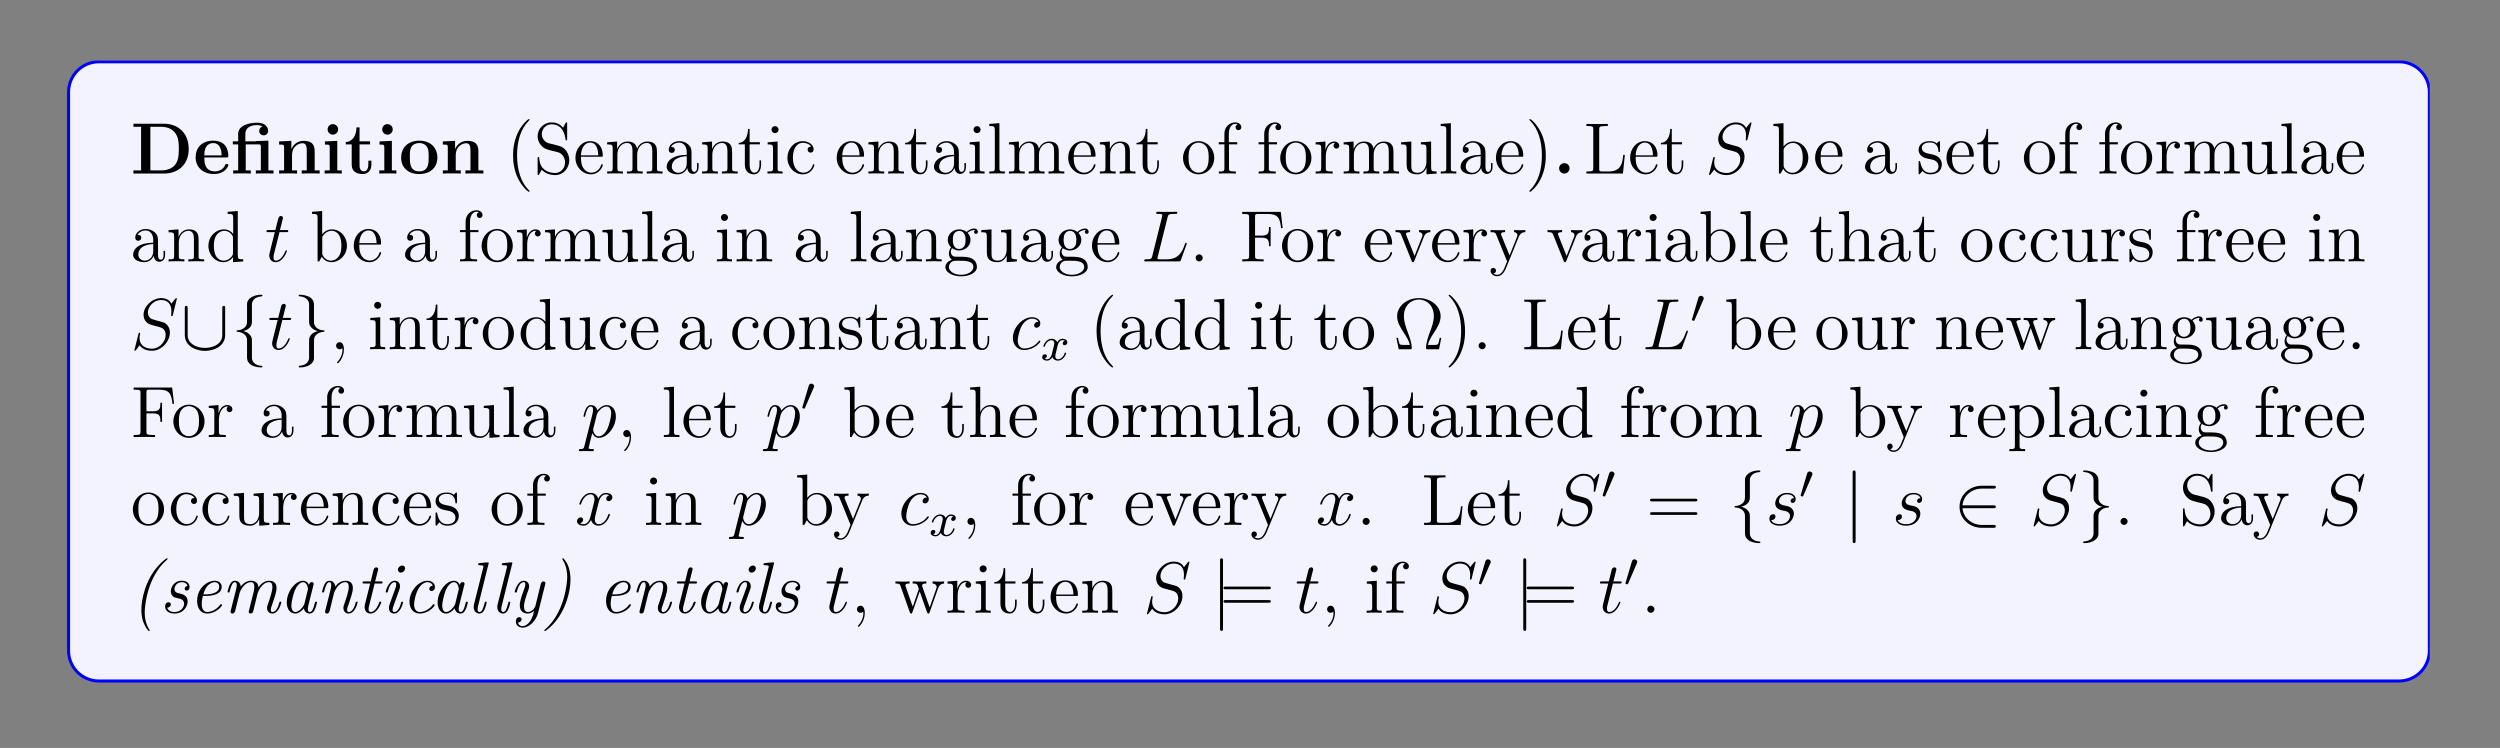
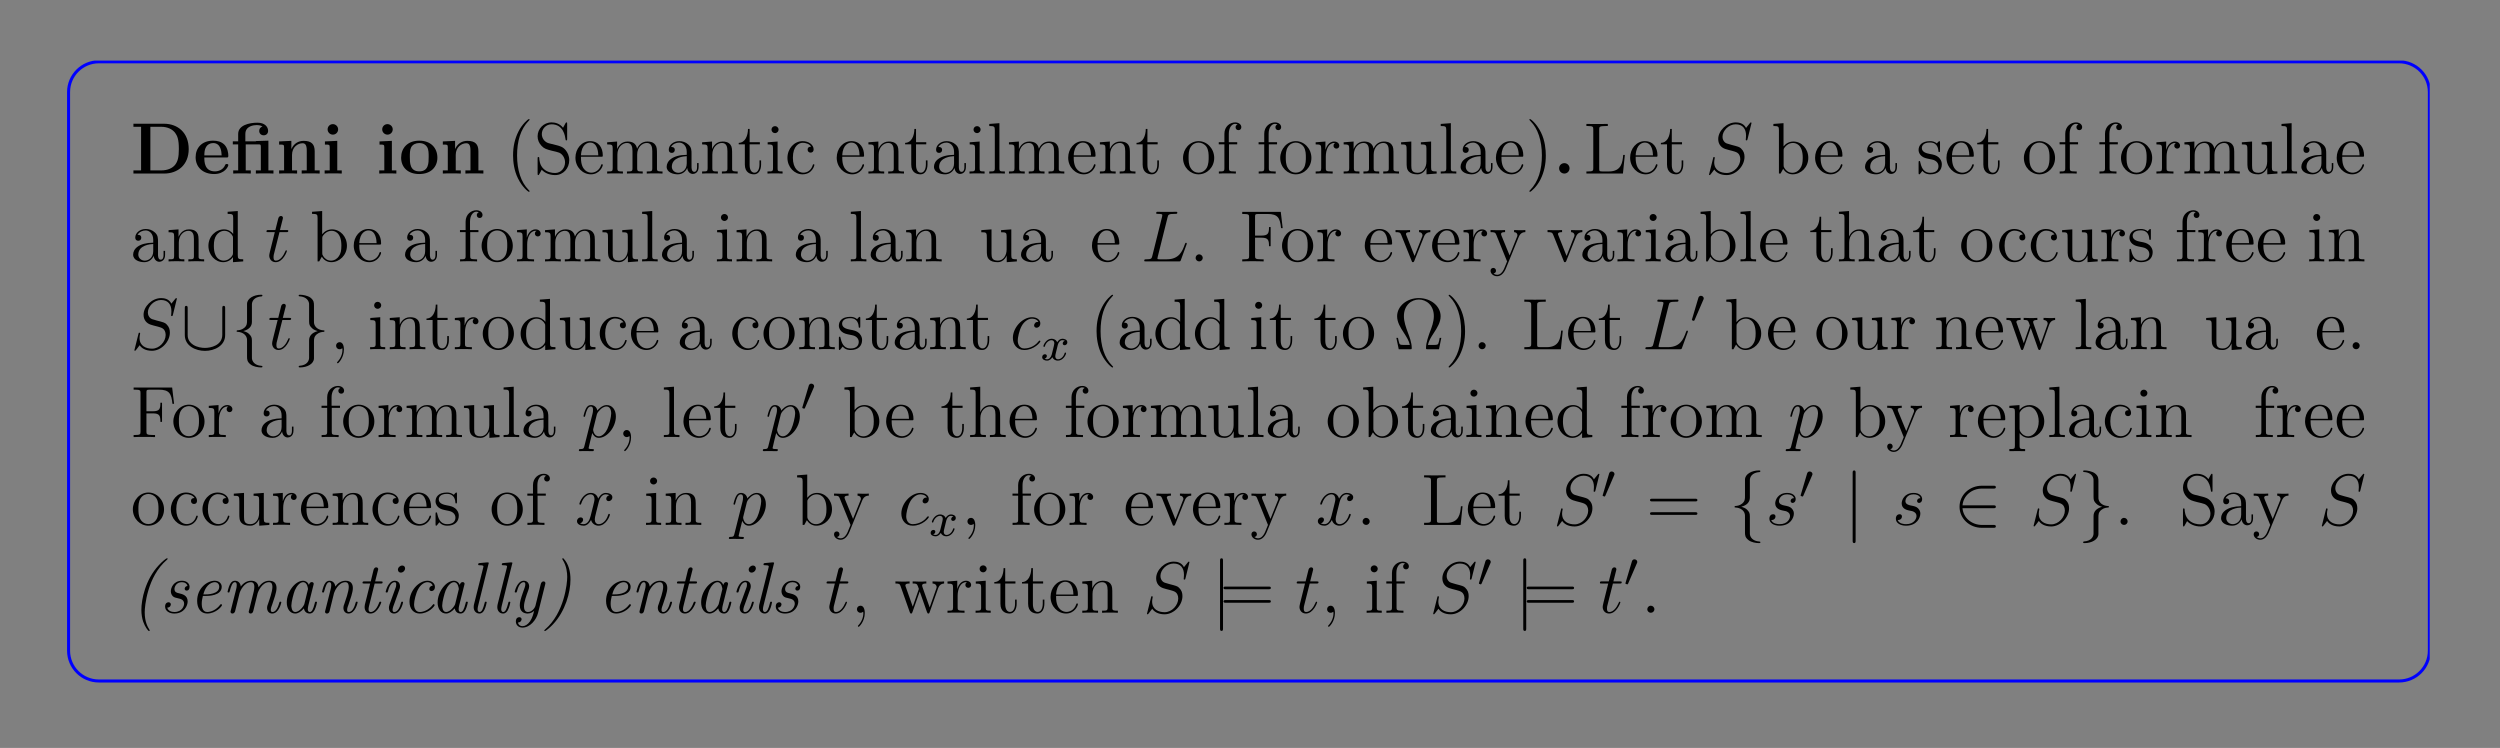
<svg xmlns="http://www.w3.org/2000/svg" xmlns:xlink="http://www.w3.org/1999/xlink" width="408.468" height="122.204" viewBox="0 0 408.468 122.204">
  <rect x="0" y="0" width="408.468" height="122.204" fill="#808080" stroke="none" />
  <defs>
    <g>
      <g id="glyph-0-0">
        <path d="M 9.484 -4 C 9.484 -6.688 7.688 -8.141 5.453 -8.141 L 0.453 -8.141 L 0.453 -7.641 L 1.703 -7.641 L 1.703 -0.516 L 0.453 -0.516 L 0.453 0 L 5.453 0 C 7.734 0 9.484 -1.453 9.484 -4 Z M 7.875 -4.016 C 7.875 -2.625 7.688 -2 7.281 -1.453 C 6.859 -0.906 6.062 -0.516 5 -0.516 L 3.219 -0.516 L 3.219 -7.641 L 5 -7.641 C 6.031 -7.641 6.859 -7.234 7.297 -6.609 C 7.641 -6.125 7.875 -5.547 7.875 -4.016 Z M 7.875 -4.016 " />
      </g>
      <g id="glyph-0-1">
        <path d="M 5.719 -1.391 C 5.719 -1.562 5.531 -1.562 5.469 -1.562 C 5.266 -1.562 5.266 -1.531 5.188 -1.375 C 4.875 -0.609 4.094 -0.359 3.531 -0.359 C 1.812 -0.359 1.797 -1.953 1.797 -2.625 L 5.375 -2.625 C 5.641 -2.625 5.719 -2.625 5.719 -2.922 C 5.719 -3.281 5.625 -4.172 5.078 -4.719 C 4.578 -5.219 3.922 -5.375 3.234 -5.375 C 1.375 -5.375 0.375 -4.172 0.375 -2.672 C 0.375 -1.016 1.594 0.078 3.391 0.078 C 5.172 0.078 5.719 -1.188 5.719 -1.391 Z M 4.625 -2.969 L 1.797 -2.969 C 1.812 -3.453 1.828 -3.922 2.078 -4.344 C 2.297 -4.719 2.719 -4.984 3.234 -4.984 C 4.5 -4.984 4.609 -3.562 4.625 -2.969 Z M 4.625 -2.969 " />
      </g>
      <g id="glyph-0-2">
        <path d="M 7 0 L 7 -0.516 L 6.172 -0.516 L 6.172 -5.375 L 4.125 -5.312 L 4.125 -5.266 L 2.406 -5.266 L 2.406 -6.453 C 2.406 -7.797 3.812 -7.922 4.281 -7.922 C 4.422 -7.922 4.844 -7.922 5.203 -7.688 C 4.828 -7.562 4.672 -7.281 4.672 -6.969 C 4.672 -6.531 5 -6.25 5.406 -6.25 C 5.797 -6.25 6.125 -6.516 6.125 -6.969 C 6.125 -7.625 5.594 -8.312 4.391 -8.312 C 3.047 -8.312 1.234 -7.906 1.234 -6.469 L 1.234 -5.266 L 0.359 -5.266 L 0.359 -4.766 L 1.234 -4.766 L 1.234 -0.516 L 0.422 -0.516 L 0.422 0 C 0.688 -0.031 1.531 -0.031 1.859 -0.031 C 2.172 -0.031 3.016 -0.031 3.297 0 L 3.297 -0.516 L 2.469 -0.516 L 2.469 -4.766 L 4.578 -4.766 C 4.875 -4.766 4.938 -4.75 4.938 -4.328 L 4.938 -0.516 L 4.125 -0.516 L 4.125 0 C 4.391 -0.031 5.234 -0.031 5.562 -0.031 C 5.875 -0.031 6.719 -0.031 7 0 Z M 7 0 " />
      </g>
      <g id="glyph-0-3">
        <path d="M 7.125 0 L 7.125 -0.516 L 6.312 -0.516 L 6.312 -3.641 C 6.312 -4.766 5.812 -5.344 4.516 -5.344 C 3.656 -5.344 2.922 -4.922 2.516 -4.031 L 2.5 -4.031 L 2.5 -5.344 L 0.5 -5.25 L 0.5 -4.734 C 1.234 -4.734 1.312 -4.734 1.312 -4.281 L 1.312 -0.516 L 0.5 -0.516 L 0.5 0 C 0.766 -0.031 1.625 -0.031 1.953 -0.031 C 2.297 -0.031 3.156 -0.031 3.438 0 L 3.438 -0.516 L 2.609 -0.516 L 2.609 -3.047 C 2.609 -4.328 3.562 -4.953 4.328 -4.953 C 4.766 -4.953 5.016 -4.672 5.016 -3.766 L 5.016 -0.516 L 4.188 -0.516 L 4.188 0 C 4.469 -0.031 5.312 -0.031 5.656 -0.031 C 5.984 -0.031 6.859 -0.031 7.125 0 Z M 7.125 0 " />
      </g>
      <g id="glyph-0-4">
        <path d="M 3.312 0 L 3.312 -0.516 L 2.578 -0.516 L 2.578 -5.344 L 0.562 -5.25 L 0.562 -4.734 C 1.266 -4.734 1.344 -4.734 1.344 -4.281 L 1.344 -0.516 L 0.516 -0.516 L 0.516 0 C 0.797 -0.031 1.609 -0.031 1.938 -0.031 C 2.266 -0.031 3.031 -0.031 3.312 0 Z M 2.719 -7.219 C 2.719 -7.703 2.312 -8.078 1.859 -8.078 C 1.375 -8.078 1 -7.688 1 -7.219 C 1 -6.734 1.406 -6.359 1.859 -6.359 C 2.344 -6.359 2.719 -6.75 2.719 -7.219 Z M 2.719 -7.219 " />
      </g>
      <g id="glyph-0-5">
-         <path d="M 4.438 -1.469 L 4.438 -2.109 L 3.938 -2.109 L 3.938 -1.484 C 3.938 -0.703 3.594 -0.359 3.219 -0.359 C 2.5 -0.359 2.5 -1.156 2.5 -1.422 L 2.5 -4.766 L 4.219 -4.766 L 4.219 -5.266 L 2.5 -5.266 L 2.5 -7.547 L 2 -7.547 C 2 -6.359 1.422 -5.188 0.25 -5.156 L 0.25 -4.766 L 1.219 -4.766 L 1.219 -1.453 C 1.219 -0.203 2.188 0.078 3.047 0.078 C 3.922 0.078 4.438 -0.594 4.438 -1.469 Z M 4.438 -1.469 " />
-       </g>
+         </g>
      <g id="glyph-0-6">
        <path d="M 6.297 -2.594 C 6.297 -4.203 5.203 -5.375 3.344 -5.375 C 1.406 -5.375 0.375 -4.141 0.375 -2.594 C 0.375 -1.047 1.453 0.078 3.328 0.078 C 5.266 0.078 6.297 -1.109 6.297 -2.594 Z M 4.875 -2.719 C 4.875 -1.734 4.875 -0.359 3.344 -0.359 C 1.797 -0.359 1.797 -1.75 1.797 -2.719 C 1.797 -3.281 1.797 -3.875 2.016 -4.297 C 2.281 -4.781 2.812 -4.984 3.328 -4.984 C 4 -4.984 4.422 -4.672 4.625 -4.328 C 4.875 -3.906 4.875 -3.297 4.875 -2.719 Z M 4.875 -2.719 " />
      </g>
      <g id="glyph-0-7">
        <path d="M 2.703 -0.859 C 2.703 -1.344 2.312 -1.703 1.859 -1.703 C 1.391 -1.703 1 -1.344 1 -0.859 C 1 -0.375 1.391 0 1.859 0 C 2.312 0 2.703 -0.375 2.703 -0.859 Z M 2.703 -0.859 " />
      </g>
      <g id="glyph-1-0">
        <path d="M 3.859 2.891 C 3.859 2.844 3.859 2.828 3.656 2.625 C 2.469 1.422 1.812 -0.531 1.812 -2.953 C 1.812 -5.266 2.359 -7.25 3.734 -8.641 C 3.859 -8.75 3.859 -8.781 3.859 -8.812 C 3.859 -8.875 3.797 -8.906 3.75 -8.906 C 3.594 -8.906 2.625 -8.047 2.047 -6.891 C 1.438 -5.688 1.156 -4.422 1.156 -2.953 C 1.156 -1.906 1.328 -0.484 1.953 0.781 C 2.641 2.203 3.625 2.984 3.75 2.984 C 3.797 2.984 3.859 2.953 3.859 2.891 Z M 3.859 2.891 " />
      </g>
      <g id="glyph-1-1">
        <path d="M 5.812 -2.188 C 5.812 -2.906 5.531 -3.438 5.219 -3.828 C 4.781 -4.375 4.234 -4.5 3.781 -4.625 L 2.469 -4.953 C 1.859 -5.109 1.328 -5.703 1.328 -6.453 C 1.328 -7.297 2 -8.047 2.922 -8.047 C 4.875 -8.047 5.125 -6.109 5.203 -5.609 C 5.219 -5.469 5.219 -5.422 5.344 -5.422 C 5.469 -5.422 5.469 -5.469 5.469 -5.688 L 5.469 -8.094 C 5.469 -8.297 5.469 -8.359 5.359 -8.359 C 5.312 -8.359 5.266 -8.359 5.188 -8.203 L 4.797 -7.484 C 4.234 -8.219 3.438 -8.359 2.922 -8.359 C 1.609 -8.359 0.641 -7.297 0.641 -6.094 C 0.641 -5.516 0.844 -5 1.281 -4.531 C 1.703 -4.062 2.109 -3.953 2.953 -3.734 C 3.375 -3.641 4.031 -3.484 4.188 -3.406 C 4.75 -3.141 5.125 -2.5 5.125 -1.828 C 5.125 -0.938 4.484 -0.094 3.5 -0.094 C 2.969 -0.094 2.234 -0.219 1.656 -0.734 C 0.969 -1.359 0.922 -2.203 0.906 -2.594 C 0.891 -2.703 0.766 -2.703 0.766 -2.703 C 0.641 -2.703 0.641 -2.641 0.641 -2.422 L 0.641 -0.031 C 0.641 0.188 0.641 0.25 0.766 0.25 C 0.828 0.25 0.844 0.219 0.922 0.078 L 1.312 -0.625 C 1.75 -0.156 2.5 0.25 3.516 0.25 C 4.844 0.25 5.812 -0.875 5.812 -2.188 Z M 5.812 -2.188 " />
      </g>
      <g id="glyph-1-2">
        <path d="M 4.828 -1.406 C 4.828 -1.484 4.781 -1.531 4.703 -1.531 C 4.609 -1.531 4.578 -1.469 4.562 -1.406 C 4.25 -0.422 3.453 -0.141 2.953 -0.141 C 2.453 -0.141 1.266 -0.469 1.266 -2.531 L 1.266 -2.75 L 4.547 -2.75 C 4.812 -2.75 4.828 -2.75 4.828 -2.984 C 4.828 -4.188 4.188 -5.297 2.75 -5.297 C 1.406 -5.297 0.359 -4.078 0.359 -2.594 C 0.359 -1.031 1.562 0.125 2.891 0.125 C 4.297 0.125 4.828 -1.156 4.828 -1.406 Z M 4.094 -2.984 L 1.266 -2.984 C 1.359 -4.844 2.406 -5.062 2.75 -5.062 C 4.016 -5.062 4.078 -3.391 4.094 -2.984 Z M 4.094 -2.984 " />
      </g>
      <g id="glyph-1-3">
        <path d="M 9.422 0 L 9.422 -0.344 C 8.828 -0.344 8.531 -0.344 8.516 -0.703 L 8.516 -2.891 C 8.516 -3.984 8.516 -4.328 8.234 -4.703 C 7.891 -5.172 7.344 -5.234 6.938 -5.234 C 5.953 -5.234 5.453 -4.531 5.266 -4.062 C 5.094 -4.969 4.453 -5.234 3.703 -5.234 C 2.547 -5.234 2.109 -4.25 2 -4.016 L 2 -5.234 L 0.375 -5.109 L 0.375 -4.766 C 1.188 -4.766 1.281 -4.672 1.281 -4.094 L 1.281 -0.875 C 1.281 -0.344 1.156 -0.344 0.375 -0.344 L 0.375 0 C 0.688 -0.031 1.328 -0.031 1.656 -0.031 C 2 -0.031 2.641 -0.031 2.953 0 L 2.953 -0.344 C 2.203 -0.344 2.047 -0.344 2.047 -0.875 L 2.047 -3.094 C 2.047 -4.328 2.875 -5 3.609 -5 C 4.344 -5 4.516 -4.391 4.516 -3.672 L 4.516 -0.875 C 4.516 -0.344 4.375 -0.344 3.609 -0.344 L 3.609 0 C 3.922 -0.031 4.562 -0.031 4.891 -0.031 C 5.234 -0.031 5.875 -0.031 6.188 0 L 6.188 -0.344 C 5.422 -0.344 5.281 -0.344 5.281 -0.875 L 5.281 -3.094 C 5.281 -4.328 6.109 -5 6.844 -5 C 7.578 -5 7.75 -4.391 7.75 -3.672 L 7.75 -0.875 C 7.75 -0.344 7.609 -0.344 6.844 -0.344 L 6.844 0 C 7.156 -0.031 7.797 -0.031 8.125 -0.031 C 8.469 -0.031 9.109 -0.031 9.422 0 Z M 9.422 0 " />
      </g>
      <g id="glyph-1-4">
        <path d="M 5.625 -1.062 L 5.625 -1.719 L 5.375 -1.719 L 5.375 -1.062 C 5.375 -0.375 5.078 -0.281 4.922 -0.281 C 4.469 -0.281 4.469 -0.922 4.469 -1.094 L 4.469 -3.172 C 4.469 -3.812 4.469 -4.281 3.938 -4.75 C 3.531 -5.125 3 -5.297 2.469 -5.297 C 1.5 -5.297 0.75 -4.656 0.75 -3.891 C 0.75 -3.531 0.969 -3.375 1.25 -3.375 C 1.531 -3.375 1.734 -3.578 1.734 -3.859 C 1.734 -4.344 1.312 -4.344 1.125 -4.344 C 1.406 -4.844 1.969 -5.062 2.453 -5.062 C 3 -5.062 3.688 -4.609 3.688 -3.531 L 3.688 -3.062 C 1.312 -3.031 0.406 -2.031 0.406 -1.109 C 0.406 -0.172 1.5 0.125 2.219 0.125 C 3 0.125 3.531 -0.359 3.766 -0.922 C 3.812 -0.375 4.188 0.062 4.688 0.062 C 4.938 0.062 5.625 -0.109 5.625 -1.062 Z M 3.688 -1.672 C 3.688 -0.516 2.828 -0.125 2.312 -0.125 C 1.734 -0.125 1.25 -0.547 1.25 -1.109 C 1.25 -2.688 3.266 -2.828 3.688 -2.844 Z M 3.688 -1.672 " />
      </g>
      <g id="glyph-1-5">
        <path d="M 6.188 0 L 6.188 -0.344 C 5.594 -0.344 5.297 -0.344 5.281 -0.703 L 5.281 -2.891 C 5.281 -3.984 5.281 -4.328 5.016 -4.703 C 4.672 -5.172 4.109 -5.234 3.703 -5.234 C 2.547 -5.234 2.109 -4.25 2 -4.016 L 2 -5.234 L 0.375 -5.109 L 0.375 -4.766 C 1.188 -4.766 1.281 -4.672 1.281 -4.094 L 1.281 -0.875 C 1.281 -0.344 1.156 -0.344 0.375 -0.344 L 0.375 0 C 0.688 -0.031 1.328 -0.031 1.656 -0.031 C 2 -0.031 2.641 -0.031 2.953 0 L 2.953 -0.344 C 2.203 -0.344 2.047 -0.344 2.047 -0.875 L 2.047 -3.094 C 2.047 -4.328 2.875 -5 3.609 -5 C 4.344 -5 4.516 -4.391 4.516 -3.672 L 4.516 -0.875 C 4.516 -0.344 4.375 -0.344 3.609 -0.344 L 3.609 0 C 3.922 -0.031 4.562 -0.031 4.891 -0.031 C 5.234 -0.031 5.875 -0.031 6.188 0 Z M 6.188 0 " />
      </g>
      <g id="glyph-1-6">
        <path d="M 3.875 -1.469 L 3.875 -2.156 L 3.609 -2.156 L 3.609 -1.5 C 3.609 -0.641 3.266 -0.141 2.797 -0.141 C 2 -0.141 2 -1.25 2 -1.453 L 2 -4.781 L 3.672 -4.781 L 3.672 -5.125 L 2 -5.125 L 2 -7.297 L 1.734 -7.297 C 1.719 -6.188 1.297 -5.047 0.219 -5.016 L 0.219 -4.781 L 1.219 -4.781 L 1.219 -1.469 C 1.219 -0.156 2.109 0.125 2.734 0.125 C 3.484 0.125 3.875 -0.625 3.875 -1.469 Z M 3.875 -1.469 " />
      </g>
      <g id="glyph-1-7">
        <path d="M 2.859 0 L 2.859 -0.344 C 2.094 -0.344 2.047 -0.406 2.047 -0.859 L 2.047 -5.234 L 0.422 -5.109 L 0.422 -4.766 C 1.188 -4.766 1.297 -4.688 1.297 -4.109 L 1.297 -0.875 C 1.297 -0.344 1.156 -0.344 0.391 -0.344 L 0.391 0 C 0.719 -0.031 1.297 -0.031 1.641 -0.031 C 1.766 -0.031 2.453 -0.031 2.859 0 Z M 2.203 -7.172 C 2.203 -7.531 1.906 -7.75 1.625 -7.75 C 1.297 -7.75 1.047 -7.5 1.047 -7.172 C 1.047 -6.859 1.312 -6.609 1.609 -6.609 C 1.969 -6.609 2.203 -6.891 2.203 -7.172 Z M 2.203 -7.172 " />
      </g>
      <g id="glyph-1-8">
        <path d="M 4.828 -1.406 C 4.828 -1.516 4.734 -1.516 4.703 -1.516 C 4.594 -1.516 4.578 -1.484 4.547 -1.344 C 4.281 -0.5 3.641 -0.141 3 -0.141 C 2.281 -0.141 1.312 -0.766 1.312 -2.578 C 1.312 -4.547 2.328 -5.031 2.922 -5.031 C 3.375 -5.031 4.031 -4.859 4.297 -4.391 C 4.156 -4.391 3.719 -4.391 3.719 -3.906 C 3.719 -3.625 3.922 -3.422 4.203 -3.422 C 4.484 -3.422 4.703 -3.594 4.703 -3.938 C 4.703 -4.719 3.875 -5.297 2.906 -5.297 C 1.516 -5.297 0.422 -4.062 0.422 -2.562 C 0.422 -1.047 1.562 0.125 2.891 0.125 C 4.469 0.125 4.828 -1.312 4.828 -1.406 Z M 4.828 -1.406 " />
      </g>
      <g id="glyph-1-9">
        <path d="M 2.938 0 L 2.938 -0.344 C 2.188 -0.344 2.047 -0.344 2.047 -0.875 L 2.047 -8.234 L 0.391 -8.109 L 0.391 -7.766 C 1.203 -7.766 1.297 -7.688 1.297 -7.094 L 1.297 -0.875 C 1.297 -0.344 1.156 -0.344 0.391 -0.344 L 0.391 0 C 0.719 -0.031 1.312 -0.031 1.656 -0.031 C 2.016 -0.031 2.609 -0.031 2.938 0 Z M 2.938 0 " />
      </g>
      <g id="glyph-1-10">
        <path d="M 5.453 -2.547 C 5.453 -4.078 4.281 -5.297 2.906 -5.297 C 1.484 -5.297 0.359 -4.031 0.359 -2.547 C 0.359 -1.016 1.547 0.125 2.891 0.125 C 4.297 0.125 5.453 -1.047 5.453 -2.547 Z M 4.547 -2.641 C 4.547 -2.234 4.547 -1.5 4.234 -0.938 C 3.906 -0.375 3.359 -0.141 2.906 -0.141 C 2.469 -0.141 1.938 -0.328 1.594 -0.922 C 1.266 -1.453 1.266 -2.156 1.266 -2.641 C 1.266 -3.094 1.266 -3.828 1.625 -4.359 C 1.953 -4.875 2.484 -5.062 2.891 -5.062 C 3.359 -5.062 3.859 -4.844 4.188 -4.375 C 4.547 -3.828 4.547 -3.094 4.547 -2.641 Z M 4.547 -2.641 " />
      </g>
      <g id="glyph-1-11">
        <path d="M 4.062 -7.578 C 4.062 -8.016 3.641 -8.359 3.062 -8.359 C 2.234 -8.359 1.297 -7.719 1.297 -6.5 L 1.297 -5.125 L 0.375 -5.125 L 0.375 -4.781 L 1.297 -4.781 L 1.297 -0.875 C 1.297 -0.344 1.156 -0.344 0.391 -0.344 L 0.391 0 C 0.719 -0.031 1.375 -0.031 1.734 -0.031 C 2.047 -0.031 2.891 -0.031 3.172 0 L 3.172 -0.344 L 2.938 -0.344 C 2.062 -0.344 2.047 -0.469 2.047 -0.906 L 2.047 -4.781 L 3.391 -4.781 L 3.391 -5.125 L 2.016 -5.125 L 2.016 -6.5 C 2.016 -7.578 2.562 -8.125 3.047 -8.125 C 3.141 -8.125 3.328 -8.094 3.469 -8.031 C 3.422 -8.016 3.125 -7.906 3.125 -7.562 C 3.125 -7.297 3.312 -7.094 3.594 -7.094 C 3.875 -7.094 4.062 -7.297 4.062 -7.578 Z M 4.062 -7.578 " />
      </g>
      <g id="glyph-1-12">
        <path d="M 4.188 -4.547 C 4.188 -4.906 3.875 -5.234 3.359 -5.234 C 2.344 -5.234 2 -4.141 1.938 -3.922 L 1.922 -3.922 L 1.922 -5.234 L 0.328 -5.109 L 0.328 -4.766 C 1.141 -4.766 1.234 -4.672 1.234 -4.094 L 1.234 -0.875 C 1.234 -0.344 1.109 -0.344 0.328 -0.344 L 0.328 0 C 0.672 -0.031 1.312 -0.031 1.672 -0.031 C 2 -0.031 2.844 -0.031 3.109 0 L 3.109 -0.344 L 2.875 -0.344 C 2 -0.344 1.984 -0.469 1.984 -0.906 L 1.984 -2.766 C 1.984 -3.922 2.453 -5 3.375 -5 C 3.469 -5 3.484 -5 3.531 -4.984 C 3.438 -4.938 3.25 -4.875 3.25 -4.547 C 3.25 -4.203 3.531 -4.078 3.719 -4.078 C 3.953 -4.078 4.188 -4.234 4.188 -4.547 Z M 4.188 -4.547 " />
      </g>
      <g id="glyph-1-13">
        <path d="M 6.188 0 L 6.188 -0.344 C 5.375 -0.344 5.281 -0.422 5.281 -1.016 L 5.281 -5.234 L 3.609 -5.109 L 3.609 -4.766 C 4.422 -4.766 4.516 -4.672 4.516 -4.094 L 4.516 -1.969 C 4.516 -0.969 3.984 -0.125 3.094 -0.125 C 2.109 -0.125 2.047 -0.672 2.047 -1.312 L 2.047 -5.234 L 0.375 -5.109 L 0.375 -4.766 C 1.281 -4.766 1.281 -4.719 1.281 -3.672 L 1.281 -1.891 C 1.281 -1.156 1.281 -0.719 1.641 -0.328 C 1.922 -0.031 2.406 0.125 3.016 0.125 C 3.219 0.125 3.594 0.125 4 -0.219 C 4.344 -0.5 4.531 -0.953 4.531 -0.953 L 4.531 0.125 Z M 6.188 0 " />
      </g>
      <g id="glyph-1-14">
        <path d="M 3.344 -2.953 C 3.344 -3.859 3.234 -5.328 2.562 -6.703 C 1.859 -8.141 0.891 -8.906 0.766 -8.906 C 0.719 -8.906 0.656 -8.875 0.656 -8.812 C 0.656 -8.781 0.656 -8.75 0.859 -8.547 C 2.047 -7.344 2.703 -5.391 2.703 -2.969 C 2.703 -0.672 2.156 1.312 0.766 2.719 C 0.656 2.828 0.656 2.844 0.656 2.891 C 0.656 2.953 0.719 2.984 0.766 2.984 C 0.922 2.984 1.891 2.125 2.469 0.969 C 3.078 -0.25 3.344 -1.531 3.344 -2.953 Z M 3.344 -2.953 " />
      </g>
      <g id="glyph-1-15">
        <path d="M 6.766 -3.047 L 6.5 -3.047 C 6.391 -1.859 6.234 -0.344 4.156 -0.344 L 3.125 -0.344 C 2.594 -0.344 2.578 -0.422 2.578 -0.812 L 2.578 -7.203 C 2.578 -7.625 2.594 -7.766 3.641 -7.766 L 3.984 -7.766 L 3.984 -8.109 C 3.641 -8.094 2.594 -8.094 2.188 -8.094 C 1.828 -8.094 0.766 -8.094 0.484 -8.109 L 0.484 -7.766 L 0.719 -7.766 C 1.578 -7.766 1.609 -7.641 1.609 -7.203 L 1.609 -0.906 C 1.609 -0.469 1.578 -0.344 0.719 -0.344 L 0.484 -0.344 L 0.484 0 L 6.453 0 Z M 6.766 -3.047 " />
      </g>
      <g id="glyph-1-16">
        <path d="M 6.031 -2.562 C 6.031 -4.078 4.922 -5.234 3.594 -5.234 C 2.938 -5.234 2.391 -4.938 1.984 -4.438 L 1.984 -8.234 L 0.328 -8.109 L 0.328 -7.766 C 1.141 -7.766 1.234 -7.688 1.234 -7.094 L 1.234 0 L 1.5 0 L 1.922 -0.766 C 2.203 -0.328 2.703 0.125 3.469 0.125 C 4.828 0.125 6.031 -1.031 6.031 -2.562 Z M 5.125 -2.578 C 5.125 -1.781 5.016 -1.281 4.719 -0.859 C 4.484 -0.484 4.016 -0.125 3.422 -0.125 C 2.781 -0.125 2.359 -0.531 2.156 -0.859 C 2 -1.109 2 -1.156 2 -1.359 L 2 -3.797 C 2 -4.016 2 -4.031 2.141 -4.234 C 2.422 -4.656 2.938 -5 3.531 -5 C 3.891 -5 5.125 -4.859 5.125 -2.578 Z M 5.125 -2.578 " />
      </g>
      <g id="glyph-1-17">
        <path d="M 4.188 -1.516 C 4.188 -2.156 3.781 -2.531 3.688 -2.641 C 3.25 -3 2.938 -3.078 2.156 -3.219 C 1.797 -3.297 0.922 -3.453 0.922 -4.172 C 0.922 -4.531 1.172 -5.078 2.25 -5.078 C 3.531 -5.078 3.609 -3.984 3.641 -3.609 C 3.641 -3.516 3.734 -3.516 3.766 -3.516 C 3.891 -3.516 3.891 -3.578 3.891 -3.781 L 3.891 -5.016 C 3.891 -5.234 3.891 -5.297 3.781 -5.297 C 3.688 -5.297 3.453 -5.031 3.375 -4.922 C 3 -5.219 2.641 -5.297 2.25 -5.297 C 0.812 -5.297 0.391 -4.516 0.391 -3.859 C 0.391 -3.734 0.391 -3.312 0.844 -2.891 C 1.219 -2.562 1.625 -2.484 2.172 -2.375 C 2.828 -2.25 2.984 -2.203 3.281 -1.969 C 3.484 -1.797 3.641 -1.531 3.641 -1.203 C 3.641 -0.688 3.344 -0.125 2.297 -0.125 C 1.516 -0.125 0.953 -0.562 0.688 -1.75 C 0.641 -1.969 0.625 -2 0.625 -2 C 0.609 -2.047 0.562 -2.047 0.516 -2.047 C 0.391 -2.047 0.391 -1.984 0.391 -1.766 L 0.391 -0.156 C 0.391 0.062 0.391 0.125 0.516 0.125 C 0.562 0.125 0.578 0.109 0.781 -0.141 C 0.844 -0.219 0.844 -0.25 1.016 -0.438 C 1.469 0.125 2.109 0.125 2.312 0.125 C 3.562 0.125 4.188 -0.562 4.188 -1.516 Z M 4.188 -1.516 " />
      </g>
      <g id="glyph-1-18">
        <path d="M 6.109 0 L 6.109 -0.344 C 5.312 -0.344 5.219 -0.422 5.219 -1.016 L 5.219 -8.234 L 3.562 -8.109 L 3.562 -7.766 C 4.375 -7.766 4.469 -7.688 4.469 -7.094 L 4.469 -4.484 C 4.219 -4.828 3.703 -5.234 2.984 -5.234 C 1.609 -5.234 0.422 -4.078 0.422 -2.547 C 0.422 -1.047 1.547 0.125 2.844 0.125 C 3.75 0.125 4.281 -0.469 4.438 -0.703 L 4.438 0.125 Z M 4.438 -1.391 C 4.438 -1.172 4.438 -1.141 4.281 -0.875 C 3.984 -0.469 3.5 -0.125 2.906 -0.125 C 2.594 -0.125 1.312 -0.234 1.312 -2.547 C 1.312 -3.391 1.453 -3.875 1.719 -4.266 C 1.953 -4.625 2.438 -5 3.031 -5 C 3.766 -5 4.188 -4.469 4.297 -4.281 C 4.438 -4.078 4.438 -4.047 4.438 -3.828 Z M 4.438 -1.391 " />
      </g>
      <g id="glyph-1-19">
-         <path d="M 5.641 -4.828 C 5.641 -5.031 5.469 -5.375 5.062 -5.375 C 4.438 -5.375 3.984 -4.984 3.812 -4.812 C 3.453 -5.078 3.047 -5.234 2.594 -5.234 C 1.516 -5.234 0.719 -4.422 0.719 -3.516 C 0.719 -2.844 1.141 -2.406 1.266 -2.297 C 1.109 -2.109 0.906 -1.766 0.906 -1.312 C 0.906 -0.625 1.312 -0.328 1.406 -0.266 C 0.859 -0.109 0.328 0.328 0.328 0.938 C 0.328 1.75 1.438 2.438 2.891 2.438 C 4.312 2.438 5.484 1.812 5.484 0.922 C 5.484 0.625 5.406 -0.078 4.688 -0.453 C 4.078 -0.766 3.484 -0.766 2.469 -0.766 C 1.75 -0.766 1.656 -0.766 1.453 -0.984 C 1.328 -1.109 1.219 -1.328 1.219 -1.578 C 1.219 -1.781 1.297 -1.984 1.406 -2.156 C 1.969 -1.781 2.453 -1.781 2.578 -1.781 C 3.641 -1.781 4.438 -2.594 4.438 -3.5 C 4.438 -3.828 4.344 -4.281 3.969 -4.656 C 4.422 -5.125 4.984 -5.125 5.047 -5.125 C 5.094 -5.125 5.156 -5.125 5.203 -5.109 C 5.078 -5.062 5.016 -4.938 5.016 -4.812 C 5.016 -4.641 5.141 -4.5 5.328 -4.5 C 5.422 -4.5 5.641 -4.562 5.641 -4.828 Z M 3.625 -3.516 C 3.625 -3.297 3.625 -2.812 3.422 -2.5 C 3.188 -2.156 2.844 -2.031 2.594 -2.031 C 1.547 -2.031 1.547 -3.234 1.547 -3.5 C 1.547 -3.719 1.547 -4.203 1.75 -4.531 C 1.969 -4.875 2.328 -4.984 2.578 -4.984 C 3.625 -4.984 3.625 -3.781 3.625 -3.516 Z M 4.906 0.922 C 4.906 1.625 4 2.188 2.906 2.188 C 1.766 2.188 0.906 1.609 0.906 0.922 C 0.906 0.828 0.922 0.375 1.375 0.062 C 1.641 -0.109 1.75 -0.109 2.578 -0.109 C 3.562 -0.109 4.906 -0.109 4.906 0.922 Z M 4.906 0.922 " />
-       </g>
+         </g>
      <g id="glyph-1-20">
        <path d="M 2.188 -0.578 C 2.188 -0.906 1.906 -1.156 1.609 -1.156 C 1.266 -1.156 1.031 -0.875 1.031 -0.578 C 1.031 -0.219 1.328 0 1.609 0 C 1.922 0 2.188 -0.25 2.188 -0.578 Z M 2.188 -0.578 " />
      </g>
      <g id="glyph-1-21">
        <path d="M 7.094 -5.438 L 6.781 -8.094 L 0.484 -8.094 L 0.484 -7.75 L 0.719 -7.75 C 1.578 -7.75 1.609 -7.625 1.609 -7.188 L 1.609 -0.906 C 1.609 -0.469 1.578 -0.344 0.719 -0.344 L 0.484 -0.344 L 0.484 0 C 0.766 -0.031 1.828 -0.031 2.188 -0.031 C 2.594 -0.031 3.641 -0.031 3.984 0 L 3.984 -0.344 L 3.641 -0.344 C 2.594 -0.344 2.578 -0.484 2.578 -0.922 L 2.578 -3.875 L 3.625 -3.875 C 4.734 -3.875 4.859 -3.484 4.859 -2.484 L 5.125 -2.484 L 5.125 -5.609 L 4.859 -5.609 C 4.859 -4.609 4.734 -4.219 3.625 -4.219 L 2.578 -4.219 L 2.578 -7.266 C 2.578 -7.656 2.594 -7.75 3.125 -7.75 L 4.609 -7.75 C 6.312 -7.75 6.656 -7.109 6.828 -5.438 Z M 7.094 -5.438 " />
      </g>
      <g id="glyph-1-22">
        <path d="M 5.906 -4.781 L 5.906 -5.125 C 5.562 -5.094 5.406 -5.094 5.031 -5.094 L 4.062 -5.125 L 4.062 -4.781 C 4.562 -4.75 4.625 -4.391 4.625 -4.266 C 4.625 -4.156 4.594 -4.094 4.531 -3.953 L 3.328 -0.891 L 2 -4.234 C 1.938 -4.406 1.922 -4.406 1.922 -4.469 C 1.922 -4.781 2.375 -4.781 2.594 -4.781 L 2.594 -5.125 C 2.297 -5.094 1.672 -5.094 1.359 -5.094 L 0.219 -5.125 L 0.219 -4.781 C 0.875 -4.781 1 -4.719 1.141 -4.359 L 2.844 -0.109 C 2.891 0.062 2.922 0.125 3.062 0.125 C 3.141 0.125 3.219 0.094 3.297 -0.109 L 4.844 -3.984 C 4.953 -4.25 5.156 -4.766 5.906 -4.781 Z M 5.906 -4.781 " />
      </g>
      <g id="glyph-1-23">
        <path d="M 5.906 -4.781 L 5.906 -5.125 C 5.562 -5.094 5.406 -5.094 5.016 -5.094 L 4.062 -5.125 L 4.062 -4.781 C 4.5 -4.75 4.609 -4.484 4.609 -4.266 C 4.609 -4.156 4.578 -4.094 4.531 -3.984 L 3.328 -0.984 L 2 -4.219 C 1.938 -4.375 1.938 -4.469 1.938 -4.469 C 1.938 -4.781 2.344 -4.781 2.594 -4.781 L 2.594 -5.125 C 2.281 -5.094 1.703 -5.094 1.359 -5.094 L 0.219 -5.125 L 0.219 -4.781 C 0.906 -4.781 1 -4.719 1.156 -4.344 L 2.922 0 C 2.406 1.266 2.406 1.281 2.344 1.375 C 2.156 1.734 1.828 2.188 1.297 2.188 C 0.922 2.188 0.703 1.969 0.703 1.969 C 0.703 1.969 1.109 1.922 1.109 1.516 C 1.109 1.219 0.891 1.062 0.672 1.062 C 0.469 1.062 0.219 1.188 0.219 1.531 C 0.219 1.984 0.672 2.422 1.297 2.422 C 1.953 2.422 2.453 1.844 2.75 1.094 L 4.812 -3.969 C 5.125 -4.766 5.688 -4.781 5.906 -4.781 Z M 5.906 -4.781 " />
      </g>
      <g id="glyph-1-24">
        <path d="M 6.188 0 L 6.188 -0.344 C 5.594 -0.344 5.297 -0.344 5.281 -0.703 L 5.281 -2.891 C 5.281 -3.984 5.281 -4.328 5.016 -4.703 C 4.672 -5.172 4.109 -5.234 3.703 -5.234 C 2.688 -5.234 2.203 -4.469 2.047 -4.094 L 2.031 -4.094 L 2.031 -8.234 L 0.375 -8.109 L 0.375 -7.766 C 1.188 -7.766 1.281 -7.688 1.281 -7.094 L 1.281 -0.875 C 1.281 -0.344 1.156 -0.344 0.375 -0.344 L 0.375 0 C 0.688 -0.031 1.328 -0.031 1.656 -0.031 C 2 -0.031 2.641 -0.031 2.953 0 L 2.953 -0.344 C 2.203 -0.344 2.047 -0.344 2.047 -0.875 L 2.047 -3.094 C 2.047 -4.328 2.875 -5 3.609 -5 C 4.344 -5 4.516 -4.391 4.516 -3.672 L 4.516 -0.875 C 4.516 -0.344 4.375 -0.344 3.609 -0.344 L 3.609 0 C 3.922 -0.031 4.562 -0.031 4.891 -0.031 C 5.234 -0.031 5.875 -0.031 6.188 0 Z M 6.188 0 " />
      </g>
      <g id="glyph-1-25">
        <path d="M 2.312 0.047 C 2.312 -0.688 2.062 -1.156 1.609 -1.156 C 1.266 -1.156 1.031 -0.891 1.031 -0.578 C 1.031 -0.266 1.266 0 1.609 0 C 1.797 0 1.922 -0.078 2 -0.141 C 2.031 -0.172 2.047 -0.172 2.047 -0.172 C 2.047 -0.172 2.078 -0.016 2.078 0.047 C 2.078 0.812 1.766 1.516 1.25 2.062 C 1.203 2.109 1.188 2.125 1.188 2.172 C 1.188 2.234 1.25 2.297 1.312 2.297 C 1.406 2.297 2.312 1.406 2.312 0.047 Z M 2.312 0.047 " />
      </g>
      <g id="glyph-1-26">
        <path d="M 8.172 -4.781 L 8.172 -5.125 C 7.875 -5.094 7.656 -5.094 7.297 -5.094 L 6.281 -5.125 L 6.281 -4.781 C 6.812 -4.75 6.953 -4.422 6.953 -4.203 C 6.953 -4.203 6.953 -4.109 6.906 -3.984 L 5.812 -0.875 L 4.625 -4.234 C 4.578 -4.375 4.578 -4.406 4.578 -4.438 C 4.578 -4.781 5.016 -4.781 5.266 -4.781 L 5.266 -5.125 C 4.922 -5.094 4.438 -5.094 4.094 -5.094 L 3.031 -5.125 L 3.031 -4.781 C 3.484 -4.781 3.641 -4.75 3.766 -4.594 C 3.828 -4.531 3.969 -4.125 4.047 -3.891 L 3.047 -1 L 1.906 -4.234 C 1.844 -4.375 1.844 -4.406 1.844 -4.453 C 1.844 -4.781 2.297 -4.781 2.531 -4.781 L 2.531 -5.125 C 2.234 -5.094 1.641 -5.094 1.312 -5.094 L 0.219 -5.125 L 0.219 -4.781 C 0.812 -4.781 0.938 -4.719 1.062 -4.344 L 2.562 -0.094 C 2.609 0.031 2.641 0.125 2.781 0.125 C 2.891 0.125 2.938 0.078 3 -0.109 L 4.188 -3.484 L 5.375 -0.109 C 5.438 0.078 5.5 0.125 5.609 0.125 C 5.734 0.125 5.766 0.031 5.812 -0.094 L 7.188 -3.984 C 7.453 -4.734 7.969 -4.766 8.172 -4.781 Z M 8.172 -4.781 " />
      </g>
      <g id="glyph-1-27">
        <path d="M 6.031 -2.562 C 6.031 -4.078 4.922 -5.234 3.625 -5.234 C 2.578 -5.234 2.016 -4.484 1.984 -4.438 L 1.984 -5.234 L 0.328 -5.109 L 0.328 -4.766 C 1.156 -4.766 1.234 -4.672 1.234 -4.156 L 1.234 1.422 C 1.234 1.953 1.109 1.953 0.328 1.953 L 0.328 2.297 C 0.641 2.281 1.281 2.281 1.609 2.281 C 1.953 2.281 2.594 2.281 2.906 2.297 L 2.906 1.953 C 2.156 1.953 2 1.953 2 1.422 L 2 -0.641 C 2.219 -0.344 2.703 0.125 3.469 0.125 C 4.828 0.125 6.031 -1.031 6.031 -2.562 Z M 5.125 -2.562 C 5.125 -1.156 4.328 -0.125 3.406 -0.125 C 3.047 -0.125 2.703 -0.266 2.453 -0.5 C 2.188 -0.766 2 -1.016 2 -1.344 L 2 -3.781 C 2 -4.016 2 -4.031 2.141 -4.219 C 2.5 -4.75 3.078 -4.969 3.531 -4.969 C 4.422 -4.969 5.125 -3.891 5.125 -2.562 Z M 5.125 -2.562 " />
      </g>
      <g id="glyph-2-0">
        <path d="M 7.547 -8.25 C 7.547 -8.359 7.453 -8.359 7.438 -8.359 C 7.391 -8.359 7.375 -8.344 7.234 -8.172 C 7.156 -8.094 6.672 -7.469 6.656 -7.453 C 6.266 -8.234 5.484 -8.359 4.984 -8.359 C 3.484 -8.359 2.109 -6.984 2.109 -5.641 C 2.109 -4.75 2.641 -4.234 3.234 -4.031 C 3.359 -3.984 4.062 -3.781 4.422 -3.703 C 5.016 -3.531 5.172 -3.484 5.422 -3.234 C 5.469 -3.172 5.719 -2.891 5.719 -2.344 C 5.719 -1.234 4.688 -0.094 3.5 -0.094 C 2.531 -0.094 1.453 -0.516 1.453 -1.844 C 1.453 -2.062 1.5 -2.344 1.531 -2.469 C 1.531 -2.5 1.547 -2.562 1.547 -2.594 C 1.547 -2.641 1.516 -2.703 1.422 -2.703 C 1.312 -2.703 1.312 -2.672 1.266 -2.469 L 0.656 -0.031 C 0.656 -0.031 0.609 0.125 0.609 0.141 C 0.609 0.25 0.703 0.25 0.719 0.25 C 0.766 0.25 0.781 0.234 0.922 0.062 L 1.469 -0.656 C 1.75 -0.219 2.375 0.25 3.484 0.25 C 5.016 0.25 6.406 -1.234 6.406 -2.719 C 6.406 -3.219 6.297 -3.656 5.844 -4.094 C 5.594 -4.344 5.375 -4.406 4.281 -4.688 C 3.484 -4.906 3.391 -4.938 3.172 -5.125 C 2.969 -5.328 2.812 -5.609 2.812 -6.016 C 2.812 -7.016 3.828 -8.047 4.953 -8.047 C 6.109 -8.047 6.656 -7.328 6.656 -6.203 C 6.656 -5.891 6.609 -5.562 6.609 -5.516 C 6.609 -5.422 6.703 -5.422 6.734 -5.422 C 6.844 -5.422 6.859 -5.453 6.906 -5.641 Z M 7.547 -8.25 " />
      </g>
      <g id="glyph-2-1">
        <path d="M 2.391 -4.781 L 3.484 -4.781 C 3.703 -4.781 3.828 -4.781 3.828 -4.984 C 3.828 -5.125 3.75 -5.125 3.516 -5.125 L 2.469 -5.125 L 2.906 -6.859 C 2.953 -7.016 2.953 -7.047 2.953 -7.125 C 2.953 -7.312 2.797 -7.422 2.641 -7.422 C 2.547 -7.422 2.281 -7.391 2.188 -7 L 1.719 -5.125 L 0.609 -5.125 C 0.375 -5.125 0.266 -5.125 0.266 -4.891 C 0.266 -4.781 0.344 -4.781 0.562 -4.781 L 1.625 -4.781 L 0.844 -1.641 C 0.75 -1.219 0.719 -1.109 0.719 -0.953 C 0.719 -0.391 1.109 0.125 1.766 0.125 C 2.969 0.125 3.609 -1.609 3.609 -1.703 C 3.609 -1.766 3.562 -1.812 3.484 -1.812 C 3.469 -1.812 3.422 -1.812 3.391 -1.75 C 3.391 -1.75 3.375 -1.734 3.297 -1.547 C 3.047 -0.953 2.5 -0.125 1.812 -0.125 C 1.453 -0.125 1.422 -0.422 1.422 -0.672 C 1.422 -0.688 1.422 -0.922 1.453 -1.062 Z M 2.391 -4.781 " />
      </g>
      <g id="glyph-2-2">
        <path d="M 4.359 -7.203 C 4.469 -7.641 4.5 -7.766 5.547 -7.766 C 5.859 -7.766 5.953 -7.766 5.953 -7.984 C 5.953 -8.109 5.812 -8.109 5.766 -8.109 C 5.531 -8.109 5.266 -8.094 5.016 -8.094 L 3.438 -8.094 C 3.203 -8.094 2.938 -8.109 2.719 -8.109 C 2.625 -8.109 2.5 -8.109 2.5 -7.891 C 2.5 -7.766 2.594 -7.766 2.781 -7.766 C 3.5 -7.766 3.5 -7.672 3.5 -7.547 C 3.5 -7.516 3.5 -7.453 3.453 -7.266 L 1.859 -0.875 C 1.75 -0.469 1.719 -0.344 0.891 -0.344 C 0.672 -0.344 0.547 -0.344 0.547 -0.125 C 0.547 0 0.625 0 0.859 0 L 6.172 0 C 6.438 0 6.453 -0.016 6.531 -0.219 L 7.453 -2.75 C 7.469 -2.812 7.5 -2.891 7.5 -2.922 C 7.5 -3 7.438 -3.047 7.375 -3.047 C 7.359 -3.047 7.297 -3.047 7.281 -3 C 7.25 -2.984 7.25 -2.953 7.156 -2.734 C 6.781 -1.688 6.25 -0.344 4.234 -0.344 L 3.094 -0.344 C 2.938 -0.344 2.906 -0.344 2.844 -0.359 C 2.703 -0.375 2.703 -0.391 2.703 -0.484 C 2.703 -0.562 2.719 -0.641 2.75 -0.75 Z M 4.359 -7.203 " />
      </g>
      <g id="glyph-2-3">
        <path d="M 4.641 -4.469 C 4.422 -4.469 4.312 -4.469 4.141 -4.328 C 4.078 -4.266 3.938 -4.078 3.938 -3.891 C 3.938 -3.656 4.125 -3.516 4.344 -3.516 C 4.625 -3.516 4.953 -3.75 4.953 -4.234 C 4.953 -4.797 4.406 -5.234 3.594 -5.234 C 2.031 -5.234 0.469 -3.531 0.469 -1.859 C 0.469 -0.812 1.109 0.125 2.328 0.125 C 3.938 0.125 4.969 -1.141 4.969 -1.297 C 4.969 -1.359 4.891 -1.422 4.844 -1.422 C 4.812 -1.422 4.797 -1.406 4.688 -1.312 C 3.938 -0.297 2.797 -0.125 2.344 -0.125 C 1.531 -0.125 1.266 -0.828 1.266 -1.422 C 1.266 -1.844 1.469 -3 1.906 -3.797 C 2.203 -4.359 2.844 -5 3.594 -5 C 3.75 -5 4.406 -4.969 4.641 -4.469 Z M 4.641 -4.469 " />
      </g>
      <g id="glyph-2-4">
        <path d="M 0.516 1.516 C 0.422 1.859 0.375 1.953 -0.109 1.953 C -0.25 1.953 -0.375 1.953 -0.375 2.188 C -0.375 2.203 -0.359 2.297 -0.219 2.297 C -0.078 2.297 0.094 2.281 0.25 2.281 L 0.766 2.281 C 1.016 2.281 1.609 2.297 1.859 2.297 C 1.938 2.297 2.078 2.297 2.078 2.094 C 2.078 1.953 2 1.953 1.797 1.953 C 1.25 1.953 1.219 1.875 1.219 1.781 C 1.219 1.641 1.75 -0.406 1.812 -0.672 C 1.953 -0.344 2.266 0.125 2.891 0.125 C 4.234 0.125 5.672 -1.625 5.672 -3.375 C 5.672 -4.469 5.062 -5.234 4.172 -5.234 C 3.406 -5.234 2.766 -4.5 2.641 -4.328 C 2.547 -4.922 2.078 -5.234 1.609 -5.234 C 1.266 -5.234 0.984 -5.078 0.766 -4.625 C 0.547 -4.188 0.375 -3.469 0.375 -3.422 C 0.375 -3.375 0.422 -3.312 0.516 -3.312 C 0.609 -3.312 0.625 -3.328 0.688 -3.594 C 0.859 -4.297 1.094 -5 1.562 -5 C 1.844 -5 1.938 -4.812 1.938 -4.453 C 1.938 -4.172 1.906 -4.047 1.859 -3.828 Z M 2.562 -3.703 C 2.641 -4.031 2.984 -4.375 3.172 -4.547 C 3.297 -4.672 3.688 -5 4.141 -5 C 4.672 -5 4.906 -4.484 4.906 -3.859 C 4.906 -3.297 4.578 -1.953 4.281 -1.328 C 3.984 -0.688 3.438 -0.125 2.891 -0.125 C 2.078 -0.125 1.953 -1.141 1.953 -1.188 C 1.953 -1.219 1.969 -1.312 1.984 -1.375 Z M 2.562 -3.703 " />
      </g>
      <g id="glyph-2-5">
        <path d="M 5.625 -4.844 C 5.25 -4.781 5.109 -4.484 5.109 -4.266 C 5.109 -3.984 5.328 -3.891 5.5 -3.891 C 5.859 -3.891 6.109 -4.188 6.109 -4.516 C 6.109 -5.016 5.531 -5.234 5.031 -5.234 C 4.312 -5.234 3.906 -4.531 3.797 -4.297 C 3.531 -5.188 2.797 -5.234 2.578 -5.234 C 1.359 -5.234 0.719 -3.688 0.719 -3.422 C 0.719 -3.375 0.766 -3.312 0.859 -3.312 C 0.953 -3.312 0.969 -3.391 1 -3.438 C 1.406 -4.75 2.203 -5 2.547 -5 C 3.078 -5 3.188 -4.5 3.188 -4.219 C 3.188 -3.953 3.109 -3.688 2.969 -3.109 L 2.562 -1.484 C 2.391 -0.766 2.047 -0.125 1.406 -0.125 C 1.359 -0.125 1.062 -0.125 0.812 -0.266 C 1.234 -0.359 1.328 -0.719 1.328 -0.859 C 1.328 -1.094 1.156 -1.234 0.922 -1.234 C 0.641 -1.234 0.328 -0.984 0.328 -0.609 C 0.328 -0.109 0.891 0.125 1.406 0.125 C 1.969 0.125 2.375 -0.328 2.625 -0.812 C 2.812 -0.125 3.406 0.125 3.844 0.125 C 5.062 0.125 5.703 -1.438 5.703 -1.703 C 5.703 -1.75 5.656 -1.812 5.578 -1.812 C 5.469 -1.812 5.469 -1.75 5.422 -1.656 C 5.109 -0.609 4.422 -0.125 3.891 -0.125 C 3.469 -0.125 3.234 -0.422 3.234 -0.922 C 3.234 -1.172 3.297 -1.359 3.484 -2.156 L 3.891 -3.766 C 4.078 -4.484 4.484 -5 5.016 -5 C 5.047 -5 5.375 -5 5.625 -4.844 Z M 5.625 -4.844 " />
      </g>
      <g id="glyph-2-6">
        <path d="M 2.703 -2.375 C 2.906 -2.344 3.234 -2.266 3.297 -2.25 C 3.453 -2.203 3.984 -2.016 3.984 -1.453 C 3.984 -1.078 3.656 -0.125 2.281 -0.125 C 2.031 -0.125 1.141 -0.156 0.906 -0.812 C 1.375 -0.75 1.609 -1.109 1.609 -1.375 C 1.609 -1.625 1.453 -1.75 1.219 -1.75 C 0.953 -1.75 0.609 -1.562 0.609 -1.016 C 0.609 -0.328 1.312 0.125 2.266 0.125 C 4.078 0.125 4.609 -1.219 4.609 -1.828 C 4.609 -2 4.609 -2.344 4.234 -2.719 C 3.938 -3 3.641 -3.062 3 -3.188 C 2.688 -3.266 2.172 -3.375 2.172 -3.906 C 2.172 -4.141 2.391 -5 3.516 -5 C 4.016 -5 4.5 -4.812 4.625 -4.375 C 4.094 -4.375 4.078 -3.938 4.078 -3.922 C 4.078 -3.672 4.297 -3.594 4.406 -3.594 C 4.578 -3.594 4.906 -3.734 4.906 -4.234 C 4.906 -4.719 4.453 -5.234 3.531 -5.234 C 1.969 -5.234 1.562 -4.016 1.562 -3.531 C 1.562 -2.625 2.438 -2.438 2.703 -2.375 Z M 2.703 -2.375 " />
      </g>
      <g id="glyph-3-0">
        <path d="M 7.25 -6.672 C 7.25 -6.891 7.25 -7.094 7.016 -7.094 C 6.781 -7.094 6.781 -6.891 6.781 -6.672 L 6.781 -2.375 C 6.781 -0.594 4.844 -0.219 3.953 -0.219 C 3.422 -0.219 2.672 -0.328 2.047 -0.719 C 1.125 -1.312 1.125 -2.062 1.125 -2.391 L 1.125 -6.672 C 1.125 -6.891 1.125 -7.094 0.891 -7.094 C 0.656 -7.094 0.656 -6.891 0.656 -6.672 L 0.656 -2.328 C 0.656 -0.516 2.469 0.266 3.953 0.266 C 5.5 0.266 7.25 -0.562 7.25 -2.312 Z M 7.25 -6.672 " />
      </g>
      <g id="glyph-3-1">
        <path d="M 3.359 -7.328 C 3.359 -7.797 3.672 -8.562 4.969 -8.641 C 5.016 -8.656 5.078 -8.703 5.078 -8.781 C 5.078 -8.906 4.969 -8.906 4.844 -8.906 C 3.656 -8.906 2.578 -8.297 2.562 -7.422 L 2.562 -4.719 C 2.562 -4.25 2.562 -3.875 2.094 -3.484 C 1.672 -3.141 1.219 -3.109 0.969 -3.094 C 0.906 -3.094 0.859 -3.047 0.859 -2.969 C 0.859 -2.844 0.922 -2.844 1.047 -2.844 C 1.828 -2.797 2.406 -2.359 2.531 -1.781 C 2.562 -1.656 2.562 -1.625 2.562 -1.203 L 2.562 1.156 C 2.562 1.656 2.562 2.031 3.141 2.484 C 3.594 2.844 4.375 2.969 4.844 2.969 C 4.969 2.969 5.078 2.969 5.078 2.844 C 5.078 2.719 5 2.719 4.875 2.703 C 4.125 2.656 3.547 2.281 3.391 1.672 C 3.359 1.562 3.359 1.547 3.359 1.109 L 3.359 -1.375 C 3.359 -1.922 3.266 -2.125 2.891 -2.5 C 2.641 -2.75 2.297 -2.875 1.953 -2.969 C 2.938 -3.234 3.359 -3.781 3.359 -4.484 Z M 3.359 -7.328 " />
      </g>
      <g id="glyph-3-2">
        <path d="M 2.562 1.391 C 2.562 1.859 2.25 2.625 0.969 2.703 C 0.906 2.719 0.859 2.766 0.859 2.844 C 0.859 2.969 0.984 2.969 1.094 2.969 C 2.25 2.969 3.344 2.391 3.359 1.484 L 3.359 -1.219 C 3.359 -1.688 3.359 -2.062 3.828 -2.453 C 4.25 -2.797 4.703 -2.828 4.969 -2.844 C 5.016 -2.844 5.078 -2.891 5.078 -2.969 C 5.078 -3.094 5 -3.094 4.875 -3.094 C 4.094 -3.141 3.531 -3.578 3.391 -4.156 C 3.359 -4.281 3.359 -4.312 3.359 -4.734 L 3.359 -7.094 C 3.359 -7.594 3.359 -7.969 2.797 -8.422 C 2.312 -8.781 1.5 -8.906 1.094 -8.906 C 0.984 -8.906 0.859 -8.906 0.859 -8.781 C 0.859 -8.656 0.922 -8.656 1.047 -8.641 C 1.797 -8.594 2.375 -8.219 2.531 -7.609 C 2.562 -7.5 2.562 -7.484 2.562 -7.047 L 2.562 -4.562 C 2.562 -4.016 2.656 -3.812 3.047 -3.438 C 3.297 -3.188 3.641 -3.062 3.969 -2.969 C 3 -2.703 2.562 -2.156 2.562 -1.453 Z M 2.562 1.391 " />
      </g>
      <g id="glyph-3-3">
        <path d="M 1.891 -8.484 C 1.891 -8.688 1.891 -8.906 1.656 -8.906 C 1.406 -8.906 1.406 -8.688 1.406 -8.484 L 1.406 2.547 C 1.406 2.75 1.406 2.969 1.656 2.969 C 1.891 2.969 1.891 2.75 1.891 2.547 Z M 1.891 -8.484 " />
      </g>
      <g id="glyph-3-4">
        <path d="M 6.5 -2.734 C 6.703 -2.734 6.922 -2.734 6.922 -2.969 C 6.922 -3.203 6.703 -3.203 6.5 -3.203 L 1.469 -3.203 C 1.609 -4.797 2.984 -5.938 4.656 -5.938 L 6.5 -5.938 C 6.703 -5.938 6.922 -5.938 6.922 -6.172 C 6.922 -6.406 6.703 -6.406 6.5 -6.406 L 4.625 -6.406 C 2.594 -6.406 0.984 -4.875 0.984 -2.969 C 0.984 -1.062 2.594 0.469 4.625 0.469 L 6.5 0.469 C 6.703 0.469 6.922 0.469 6.922 0.234 C 6.922 0 6.703 0 6.5 0 L 4.656 0 C 2.984 0 1.609 -1.141 1.469 -2.734 Z M 6.5 -2.734 " />
      </g>
      <g id="glyph-4-0">
        <path d="M 3.969 -3.156 C 3.625 -3.078 3.609 -2.766 3.609 -2.734 C 3.609 -2.562 3.734 -2.438 3.906 -2.438 C 4.094 -2.438 4.359 -2.578 4.359 -2.922 C 4.359 -3.359 3.859 -3.5 3.562 -3.5 C 3.188 -3.5 2.891 -3.234 2.703 -2.922 C 2.531 -3.344 2.125 -3.5 1.797 -3.5 C 0.938 -3.5 0.453 -2.5 0.453 -2.281 C 0.453 -2.203 0.5 -2.172 0.578 -2.172 C 0.672 -2.172 0.688 -2.219 0.703 -2.312 C 0.891 -2.891 1.359 -3.266 1.781 -3.266 C 2.078 -3.266 2.234 -3.047 2.234 -2.766 C 2.234 -2.609 2.141 -2.234 2.078 -1.984 C 2.016 -1.766 1.844 -1.047 1.812 -0.906 C 1.688 -0.469 1.406 -0.141 1.047 -0.141 C 1.016 -0.141 0.812 -0.141 0.656 -0.25 C 1.016 -0.344 1.016 -0.672 1.016 -0.688 C 1.016 -0.859 0.875 -0.969 0.703 -0.969 C 0.484 -0.969 0.25 -0.797 0.25 -0.484 C 0.25 -0.125 0.641 0.078 1.047 0.078 C 1.469 0.078 1.766 -0.234 1.906 -0.484 C 2.078 -0.109 2.438 0.078 2.812 0.078 C 3.688 0.078 4.156 -0.906 4.156 -1.141 C 4.156 -1.219 4.094 -1.234 4.047 -1.234 C 3.938 -1.234 3.922 -1.188 3.906 -1.094 C 3.75 -0.578 3.297 -0.141 2.844 -0.141 C 2.578 -0.141 2.391 -0.312 2.391 -0.656 C 2.391 -0.812 2.438 -0.984 2.547 -1.438 C 2.594 -1.672 2.766 -2.375 2.812 -2.516 C 2.922 -2.938 3.203 -3.266 3.562 -3.266 C 3.594 -3.266 3.797 -3.266 3.969 -3.156 Z M 3.969 -3.156 " />
      </g>
      <g id="glyph-5-0">
        <path d="M 7.859 -1.859 L 7.594 -1.859 C 7.547 -1.547 7.484 -1.234 7.391 -0.984 C 7.328 -0.797 7.297 -0.703 6.609 -0.703 L 5.672 -0.703 C 5.812 -1.359 6.156 -1.938 6.641 -2.672 C 7.203 -3.531 7.75 -4.406 7.75 -5.391 C 7.75 -7.031 6.172 -8.359 4.188 -8.359 C 2.203 -8.359 0.641 -7.016 0.641 -5.391 C 0.641 -4.422 1.172 -3.562 1.734 -2.703 C 2.234 -1.922 2.594 -1.359 2.719 -0.703 L 1.781 -0.703 C 1.094 -0.703 1.062 -0.797 1 -0.969 C 0.906 -1.219 0.844 -1.562 0.781 -1.859 L 0.516 -1.859 L 0.906 0 L 2.75 0 C 3 0 3.031 0 3.031 -0.219 C 3.031 -1.062 2.641 -2.094 2.406 -2.703 C 2.062 -3.641 1.75 -4.5 1.75 -5.406 C 1.75 -7.234 3.016 -8.125 4.188 -8.125 C 5.375 -8.125 6.641 -7.234 6.641 -5.406 C 6.641 -4.5 6.312 -3.609 5.969 -2.734 C 5.766 -2.156 5.359 -1.062 5.359 -0.219 C 5.359 0 5.391 0 5.656 0 L 7.484 0 Z M 7.859 -1.859 " />
      </g>
      <g id="glyph-5-1">
        <path d="M 8.016 -3.844 C 8.188 -3.844 8.391 -3.844 8.391 -4.062 C 8.391 -4.281 8.188 -4.281 8.016 -4.281 L 1.016 -4.281 C 0.859 -4.281 0.641 -4.281 0.641 -4.078 C 0.641 -3.844 0.844 -3.844 1.016 -3.844 Z M 8.016 -1.641 C 8.188 -1.641 8.391 -1.641 8.391 -1.859 C 8.391 -2.078 8.188 -2.078 8.016 -2.078 L 1.016 -2.078 C 0.859 -2.078 0.641 -2.078 0.641 -1.859 C 0.641 -1.641 0.844 -1.641 1.016 -1.641 Z M 8.016 -1.641 " />
      </g>
      <g id="glyph-6-0">
        <path d="M 2.094 -3.75 C 2.141 -3.859 2.172 -3.906 2.172 -4 C 2.172 -4.25 1.938 -4.422 1.719 -4.422 C 1.391 -4.422 1.312 -4.156 1.281 -4.047 L 0.266 -0.625 C 0.234 -0.531 0.234 -0.5 0.234 -0.5 C 0.234 -0.422 0.281 -0.406 0.359 -0.391 C 0.5 -0.328 0.516 -0.328 0.531 -0.328 C 0.562 -0.328 0.609 -0.328 0.672 -0.453 Z M 2.094 -3.75 " />
      </g>
      <g id="glyph-7-0">
        <path d="M 6.047 -8.812 C 6.047 -8.812 6.047 -8.906 5.922 -8.906 C 5.812 -8.906 5.141 -8.375 4.578 -7.75 C 2.391 -5.406 1.75 -2.141 1.75 -0.484 C 1.75 0.25 1.875 0.953 2.047 1.453 C 2.328 2.25 2.844 2.984 3 2.984 C 3.047 2.984 3.109 2.969 3.109 2.891 C 3.109 2.891 3.109 2.844 3.047 2.734 C 2.844 2.406 2.297 1.562 2.297 -0.078 C 2.297 -1.031 2.703 -5.891 5.906 -8.641 C 6.031 -8.766 6.047 -8.781 6.047 -8.812 Z M 6.047 -8.812 " />
      </g>
      <g id="glyph-7-1">
        <path d="M 4.562 -1.844 C 4.562 -2.859 3.719 -3.047 3.141 -3.188 C 2.828 -3.25 2.406 -3.344 2.406 -3.891 C 2.406 -4.188 2.656 -5 3.625 -5 C 4.109 -5 4.453 -4.75 4.531 -4.375 C 4.109 -4.328 4.078 -3.969 4.078 -3.922 C 4.078 -3.781 4.172 -3.625 4.406 -3.625 C 4.672 -3.625 4.875 -3.828 4.875 -4.234 C 4.875 -4.781 4.406 -5.234 3.641 -5.234 C 2.219 -5.234 1.812 -4.031 1.812 -3.516 C 1.812 -3.078 2.031 -2.828 2.141 -2.703 C 2.344 -2.516 2.562 -2.453 3.078 -2.344 C 3.375 -2.281 3.984 -2.141 3.984 -1.484 C 3.984 -1.156 3.688 -0.125 2.391 -0.125 C 1.953 -0.125 1.359 -0.281 1.234 -0.844 C 1.812 -0.859 1.812 -1.375 1.812 -1.375 C 1.812 -1.625 1.594 -1.719 1.438 -1.719 C 1.344 -1.719 0.875 -1.672 0.875 -1.016 C 0.875 -0.297 1.562 0.125 2.375 0.125 C 4.031 0.125 4.562 -1.203 4.562 -1.844 Z M 4.562 -1.844 " />
      </g>
      <g id="glyph-7-2">
        <path d="M 5.422 -1.25 C 5.422 -1.328 5.328 -1.422 5.266 -1.422 C 5.219 -1.422 5.219 -1.406 5.125 -1.312 C 4.484 -0.453 3.594 -0.125 3 -0.125 C 2.203 -0.125 2.109 -1.062 2.109 -1.438 C 2.109 -1.953 2.188 -2.297 2.297 -2.75 L 2.734 -2.75 C 3.141 -2.75 5.375 -2.75 5.375 -4.25 C 5.375 -4.781 4.938 -5.234 4.234 -5.234 C 3 -5.234 1.359 -4.031 1.359 -1.938 C 1.359 -0.734 1.969 0.125 2.984 0.125 C 4.453 0.125 5.422 -1.078 5.422 -1.25 Z M 4.969 -4.266 C 4.969 -3 3 -3 2.625 -3 L 2.375 -3 C 2.844 -4.875 4.016 -5 4.234 -5 C 4.703 -5 4.969 -4.672 4.969 -4.266 Z M 4.969 -4.266 " />
      </g>
      <g id="glyph-7-3">
        <path d="M 9.766 -1.703 C 9.766 -1.812 9.672 -1.812 9.625 -1.812 C 9.469 -1.812 9.469 -1.766 9.422 -1.594 C 9.312 -1.188 8.984 -0.125 8.328 -0.125 C 8.141 -0.125 8.047 -0.203 8.047 -0.469 C 8.047 -0.766 8.188 -1.125 8.281 -1.359 C 8.578 -2.234 8.984 -3.344 8.984 -4.031 C 8.984 -4.656 8.719 -5.234 7.797 -5.234 C 7.062 -5.234 6.469 -4.812 6.047 -4.156 C 5.969 -4.969 5.422 -5.234 4.844 -5.234 C 4.156 -5.234 3.578 -4.875 3.141 -4.281 C 3.109 -4.812 2.75 -5.234 2.203 -5.234 C 1.922 -5.234 1.609 -5.125 1.359 -4.609 C 1.141 -4.172 0.984 -3.438 0.984 -3.438 C 0.984 -3.344 1.047 -3.312 1.156 -3.312 C 1.281 -3.312 1.297 -3.328 1.359 -3.594 C 1.547 -4.297 1.766 -5 2.172 -5 C 2.484 -5 2.484 -4.656 2.484 -4.516 C 2.484 -4.281 2.438 -4.031 2.391 -3.859 L 1.516 -0.391 C 1.469 -0.219 1.469 -0.219 1.469 -0.172 C 1.469 -0.031 1.562 0.125 1.781 0.125 C 1.922 0.125 2.109 0.031 2.203 -0.203 L 2.75 -2.406 C 2.797 -2.656 2.875 -2.906 2.938 -3.172 C 3.047 -3.609 3.703 -5 4.812 -5 C 5.359 -5 5.359 -4.391 5.359 -4.203 C 5.359 -3.969 5.312 -3.703 5.266 -3.484 L 4.484 -0.359 C 4.438 -0.219 4.438 -0.172 4.438 -0.172 C 4.438 -0.031 4.531 0.125 4.75 0.125 C 5.016 0.125 5.141 -0.094 5.188 -0.297 L 5.906 -3.219 C 5.984 -3.484 6.625 -5 7.766 -5 C 8.312 -5 8.312 -4.406 8.312 -4.203 C 8.312 -3.469 7.797 -2.047 7.594 -1.453 C 7.484 -1.156 7.438 -1.062 7.438 -0.812 C 7.438 -0.234 7.797 0.125 8.281 0.125 C 9.391 0.125 9.766 -1.656 9.766 -1.703 Z M 9.766 -1.703 " />
      </g>
      <g id="glyph-7-4">
        <path d="M 6.094 -1.703 C 6.094 -1.812 5.984 -1.812 5.938 -1.812 C 5.797 -1.812 5.781 -1.797 5.719 -1.516 C 5.469 -0.531 5.25 -0.125 4.922 -0.125 C 4.656 -0.125 4.594 -0.375 4.594 -0.594 C 4.594 -0.766 4.641 -1.047 4.688 -1.219 L 5.516 -4.531 C 5.562 -4.672 5.562 -4.719 5.562 -4.719 C 5.562 -4.859 5.469 -5.016 5.25 -5.016 C 4.875 -5.016 4.781 -4.547 4.781 -4.547 L 4.781 -4.531 C 4.547 -5.094 4.141 -5.234 3.828 -5.234 C 2.531 -5.234 1.156 -3.422 1.156 -1.688 C 1.156 -0.625 1.719 0.125 2.531 0.125 C 3.016 0.125 3.5 -0.188 3.953 -0.719 C 4.078 0 4.625 0.125 4.891 0.125 C 5.359 0.125 5.594 -0.219 5.75 -0.562 C 5.953 -0.984 6.094 -1.656 6.094 -1.703 Z M 4.031 -1.438 C 3.953 -1.125 3.234 -0.125 2.547 -0.125 C 1.922 -0.125 1.906 -1.047 1.906 -1.188 C 1.906 -1.781 2.281 -3.188 2.469 -3.656 C 2.781 -4.391 3.312 -5 3.828 -5 C 4.531 -5 4.625 -3.938 4.625 -3.859 L 4.578 -3.688 Z M 4.031 -1.438 " />
      </g>
      <g id="glyph-7-5">
        <path d="M 6.797 -1.703 C 6.797 -1.812 6.703 -1.812 6.656 -1.812 C 6.5 -1.812 6.5 -1.766 6.453 -1.594 C 6.344 -1.188 6.016 -0.125 5.359 -0.125 C 5.172 -0.125 5.078 -0.203 5.078 -0.469 C 5.078 -0.766 5.219 -1.125 5.312 -1.359 C 5.609 -2.234 6.016 -3.344 6.016 -4.031 C 6.016 -4.656 5.75 -5.234 4.828 -5.234 C 4.094 -5.234 3.531 -4.812 3.141 -4.281 C 3.109 -4.812 2.75 -5.234 2.203 -5.234 C 1.922 -5.234 1.609 -5.125 1.359 -4.609 C 1.141 -4.172 0.984 -3.438 0.984 -3.438 C 0.984 -3.344 1.047 -3.312 1.156 -3.312 C 1.281 -3.312 1.297 -3.328 1.359 -3.594 C 1.547 -4.297 1.766 -5 2.172 -5 C 2.484 -5 2.484 -4.656 2.484 -4.516 C 2.484 -4.281 2.438 -4.031 2.391 -3.859 L 1.516 -0.391 C 1.469 -0.219 1.469 -0.219 1.469 -0.172 C 1.469 -0.031 1.562 0.125 1.781 0.125 C 2.047 0.125 2.172 -0.094 2.219 -0.297 L 2.938 -3.219 C 3.016 -3.484 3.656 -5 4.797 -5 C 5.344 -5 5.344 -4.406 5.344 -4.203 C 5.344 -3.469 4.828 -2.047 4.625 -1.453 C 4.516 -1.156 4.469 -1.062 4.469 -0.812 C 4.469 -0.234 4.828 0.125 5.312 0.125 C 6.422 0.125 6.797 -1.656 6.797 -1.703 Z M 6.797 -1.703 " />
      </g>
      <g id="glyph-7-6">
        <path d="M 4.125 -1.703 C 4.125 -1.812 4.031 -1.812 3.984 -1.812 C 3.844 -1.812 3.828 -1.781 3.781 -1.656 C 3.641 -1.281 3.172 -0.125 2.406 -0.125 C 2.219 -0.125 2.047 -0.203 2.047 -0.594 C 2.047 -0.766 2.109 -1.047 2.156 -1.219 L 3.047 -4.781 L 4.031 -4.781 C 4.234 -4.781 4.344 -4.781 4.344 -4.984 C 4.344 -5.125 4.266 -5.125 4.062 -5.125 L 3.125 -5.125 L 3.594 -6.984 C 3.609 -7 3.625 -7.141 3.625 -7.141 C 3.625 -7.25 3.531 -7.422 3.312 -7.422 C 3.016 -7.422 2.906 -7.156 2.859 -6.984 L 2.406 -5.125 L 1.391 -5.125 C 1.172 -5.125 1.062 -5.125 1.062 -4.891 C 1.062 -4.781 1.156 -4.781 1.359 -4.781 L 2.312 -4.781 L 1.453 -1.359 C 1.406 -1.109 1.406 -0.969 1.406 -0.922 C 1.406 -0.375 1.719 0.125 2.375 0.125 C 3.531 0.125 4.125 -1.641 4.125 -1.703 Z M 4.125 -1.703 " />
      </g>
      <g id="glyph-7-7">
        <path d="M 3.828 -1.703 C 3.828 -1.812 3.734 -1.812 3.688 -1.812 C 3.531 -1.812 3.531 -1.766 3.484 -1.594 C 3.375 -1.188 3.062 -0.125 2.391 -0.125 C 2.25 -0.125 2.109 -0.172 2.109 -0.469 C 2.109 -0.766 2.281 -1.203 2.5 -1.781 L 3.188 -3.703 C 3.297 -4 3.328 -4.094 3.328 -4.312 C 3.328 -4.922 2.938 -5.234 2.469 -5.234 C 1.375 -5.234 0.984 -3.484 0.984 -3.422 C 0.984 -3.312 1.094 -3.312 1.156 -3.312 C 1.297 -3.312 1.312 -3.344 1.359 -3.516 C 1.453 -3.891 1.75 -5 2.453 -5 C 2.703 -5 2.703 -4.781 2.703 -4.641 C 2.703 -4.328 2.641 -4.125 2.547 -3.922 L 1.609 -1.344 C 1.516 -1.078 1.516 -0.922 1.516 -0.812 C 1.516 -0.125 1.969 0.125 2.359 0.125 C 3.453 0.125 3.828 -1.656 3.828 -1.703 Z M 4.156 -7.25 C 4.156 -7.578 3.922 -7.719 3.688 -7.719 C 3.328 -7.719 2.984 -7.391 2.984 -7.047 C 2.984 -6.719 3.234 -6.562 3.453 -6.562 C 3.812 -6.562 4.156 -6.891 4.156 -7.25 Z M 4.156 -7.25 " />
      </g>
      <g id="glyph-7-8">
        <path d="M 5.422 -1.25 C 5.422 -1.328 5.328 -1.422 5.266 -1.422 C 5.219 -1.422 5.219 -1.406 5.125 -1.312 C 4.484 -0.453 3.594 -0.125 3 -0.125 C 2.391 -0.125 2.062 -0.656 2.062 -1.359 C 2.062 -1.906 2.344 -3.203 2.75 -3.891 C 3.141 -4.594 3.734 -5 4.234 -5 C 4.312 -5 4.938 -5 5.109 -4.422 C 4.812 -4.422 4.547 -4.188 4.547 -3.906 C 4.547 -3.609 4.812 -3.547 4.922 -3.547 C 5.031 -3.547 5.469 -3.625 5.469 -4.234 C 5.469 -4.797 4.969 -5.234 4.25 -5.234 C 2.797 -5.234 1.312 -3.562 1.312 -1.812 C 1.312 -0.594 2.031 0.125 2.984 0.125 C 4.453 0.125 5.422 -1.078 5.422 -1.25 Z M 5.422 -1.25 " />
      </g>
      <g id="glyph-7-9">
        <path d="M 3.234 -1.688 C 3.234 -1.812 3.141 -1.812 3.094 -1.812 C 3.047 -1.812 2.953 -1.812 2.938 -1.734 C 2.922 -1.703 2.875 -1.516 2.844 -1.406 C 2.688 -0.828 2.484 -0.125 2.078 -0.125 C 1.812 -0.125 1.75 -0.375 1.75 -0.594 C 1.75 -0.75 1.812 -1.078 1.859 -1.234 L 3.531 -7.969 C 3.547 -8.047 3.578 -8.094 3.578 -8.125 C 3.578 -8.234 3.484 -8.234 3.297 -8.234 L 2.109 -8.125 C 1.953 -8.109 1.844 -8.094 1.844 -7.891 C 1.844 -7.766 1.938 -7.766 2.109 -7.766 C 2.703 -7.766 2.703 -7.656 2.703 -7.547 C 2.703 -7.5 2.672 -7.375 2.656 -7.328 L 1.156 -1.344 C 1.141 -1.234 1.109 -1.109 1.109 -0.922 C 1.109 -0.297 1.516 0.125 2.047 0.125 C 2.453 0.125 2.703 -0.156 2.859 -0.484 C 3.078 -0.875 3.234 -1.656 3.234 -1.688 Z M 3.234 -1.688 " />
      </g>
      <g id="glyph-7-10">
        <path d="M 4.797 0.031 L 5.953 -4.594 C 6 -4.766 6 -4.781 6 -4.828 C 6 -5.016 5.859 -5.125 5.703 -5.125 C 5.375 -5.125 5.281 -4.828 5.234 -4.656 L 4.375 -1.156 C 4.281 -0.781 3.797 -0.125 3.141 -0.125 C 2.594 -0.125 2.5 -0.656 2.5 -1.047 C 2.5 -1.75 2.906 -2.891 3.188 -3.641 C 3.281 -3.922 3.344 -4.078 3.344 -4.312 C 3.344 -4.781 3.047 -5.234 2.469 -5.234 C 1.391 -5.234 0.984 -3.484 0.984 -3.422 C 0.984 -3.312 1.094 -3.312 1.156 -3.312 C 1.297 -3.312 1.312 -3.344 1.359 -3.516 C 1.453 -3.875 1.75 -5 2.453 -5 C 2.594 -5 2.719 -4.938 2.719 -4.656 C 2.719 -4.359 2.594 -4.047 2.344 -3.359 C 1.969 -2.297 1.812 -1.703 1.812 -1.234 C 1.812 -0.172 2.516 0.125 3.094 0.125 C 3.609 0.125 3.969 -0.141 4.156 -0.328 C 4.031 0.188 3.891 0.797 3.484 1.406 C 3.094 1.938 2.672 2.188 2.25 2.188 C 1.938 2.188 1.609 2.031 1.516 1.594 C 2.094 1.562 2.109 1.062 2.109 1.062 C 2.109 0.875 1.969 0.719 1.734 0.719 C 1.656 0.719 1.172 0.734 1.172 1.422 C 1.172 2.031 1.641 2.422 2.25 2.422 C 3.484 2.422 4.516 1.156 4.797 0.031 Z M 4.797 0.031 " />
      </g>
      <g id="glyph-7-11">
        <path d="M 4.453 -5.422 C 4.453 -6.703 4.172 -7.984 3.281 -8.906 C 3.203 -8.906 3.109 -8.906 3.109 -8.812 C 3.109 -8.812 3.109 -8.766 3.188 -8.641 C 3.828 -7.641 3.922 -6.484 3.922 -5.844 C 3.922 -4.828 3.469 -0.016 0.328 2.703 C 0.188 2.844 0.172 2.844 0.172 2.891 C 0.172 2.891 0.188 2.984 0.281 2.984 C 0.438 2.984 1.172 2.344 1.609 1.875 C 3.625 -0.266 4.453 -3.359 4.453 -5.422 Z M 4.453 -5.422 " />
      </g>
    </g>
    <clipPath id="clip-0">
      <path clip-rule="nonzero" d="M 11 10 L 396.988 10 L 396.988 111.516 L 11 111.516 Z M 11 10 " />
    </clipPath>
    <clipPath id="clip-1">
-       <path clip-rule="nonzero" d="M 11.203 106.316 L 11.203 15.094 C 11.203 12.359 13.418 10.145 16.152 10.145 L 391.793 10.145 C 394.527 10.145 396.742 12.359 396.742 15.094 L 396.742 106.316 C 396.742 109.051 394.527 111.266 391.793 111.266 L 16.152 111.266 C 13.418 111.266 11.203 109.051 11.203 106.316 Z M 11.203 106.316 " />
-     </clipPath>
+       </clipPath>
    <clipPath id="clip-2">
      <path clip-rule="nonzero" d="M 10.957 9.898 L 396.988 9.898 L 396.988 111.516 L 10.957 111.516 Z M 10.957 9.898 " />
    </clipPath>
  </defs>
  <g clip-path="url(#clip-0)">
    <g clip-path="url(#clip-1)">
      <path fill-rule="nonzero" fill="rgb(95%, 95%, 100%)" fill-opacity="1" d="M 11.203 106.316 L 11.203 15.094 C 11.203 12.359 13.418 10.145 16.152 10.145 L 391.793 10.145 C 394.527 10.145 396.742 12.359 396.742 15.094 L 396.742 106.316 C 396.742 109.051 394.527 111.266 391.793 111.266 L 16.152 111.266 C 13.418 111.266 11.203 109.051 11.203 106.316 Z M 11.203 106.316 " />
    </g>
  </g>
  <g clip-path="url(#clip-2)">
    <path fill="none" stroke-width="0.498" stroke-linecap="butt" stroke-linejoin="miter" stroke="rgb(0%, 0%, 100%)" stroke-opacity="1" stroke-miterlimit="10" d="M 0.249 5.232 L 0.249 97.049 C 0.249 99.801 2.478 102.03 5.23 102.03 L 383.318 102.03 C 386.07 102.03 388.299 99.801 388.299 97.049 L 388.299 5.232 C 388.299 2.48 386.07 0.251 383.318 0.251 L 5.23 0.251 C 2.478 0.251 0.249 2.48 0.249 5.232 Z M 0.249 5.232 " transform="matrix(0.994, 0, 0, -0.994, 10.956, 111.515)" />
  </g>
  <g fill="rgb(0%, 0%, 0%)" fill-opacity="1">
    <use xlink:href="#glyph-0-0" x="21.348" y="28.358" />
    <use xlink:href="#glyph-0-1" x="31.587" y="28.358" />
    <use xlink:href="#glyph-0-2" x="37.68" y="28.358" />
    <use xlink:href="#glyph-0-3" x="45.104" y="28.358" />
    <use xlink:href="#glyph-0-4" x="52.527" y="28.358" />
    <use xlink:href="#glyph-0-5" x="56.245" y="28.358" />
    <use xlink:href="#glyph-0-4" x="61.448" y="28.358" />
    <use xlink:href="#glyph-0-6" x="65.165" y="28.358" />
    <use xlink:href="#glyph-0-3" x="71.853" y="28.358" />
  </g>
  <g fill="rgb(0%, 0%, 0%)" fill-opacity="1">
    <use xlink:href="#glyph-1-0" x="82.672" y="28.358" />
    <use xlink:href="#glyph-1-1" x="87.197" y="28.358" />
    <use xlink:href="#glyph-1-2" x="93.659" y="28.358" />
    <use xlink:href="#glyph-1-3" x="98.826" y="28.358" />
    <use xlink:href="#glyph-1-4" x="108.518" y="28.358" />
    <use xlink:href="#glyph-1-5" x="114.338" y="28.358" />
  </g>
  <g fill="rgb(0%, 0%, 0%)" fill-opacity="1">
    <use xlink:href="#glyph-1-6" x="120.479" y="28.358" />
    <use xlink:href="#glyph-1-7" x="125.004" y="28.358" />
    <use xlink:href="#glyph-1-8" x="128.235" y="28.358" />
  </g>
  <g fill="rgb(0%, 0%, 0%)" fill-opacity="1">
    <use xlink:href="#glyph-1-2" x="136.348" y="28.358" />
    <use xlink:href="#glyph-1-5" x="141.514" y="28.358" />
  </g>
  <g fill="rgb(0%, 0%, 0%)" fill-opacity="1">
    <use xlink:href="#glyph-1-6" x="147.667" y="28.358" />
    <use xlink:href="#glyph-1-4" x="152.193" y="28.358" />
    <use xlink:href="#glyph-1-7" x="158.013" y="28.358" />
    <use xlink:href="#glyph-1-9" x="161.243" y="28.358" />
    <use xlink:href="#glyph-1-3" x="164.474" y="28.358" />
    <use xlink:href="#glyph-1-2" x="174.167" y="28.358" />
    <use xlink:href="#glyph-1-5" x="179.333" y="28.358" />
  </g>
  <g fill="rgb(0%, 0%, 0%)" fill-opacity="1">
    <use xlink:href="#glyph-1-6" x="185.474" y="28.358" />
  </g>
  <g fill="rgb(0%, 0%, 0%)" fill-opacity="1">
    <use xlink:href="#glyph-1-10" x="192.933" y="28.358" />
    <use xlink:href="#glyph-1-11" x="198.754" y="28.358" />
  </g>
  <g fill="rgb(0%, 0%, 0%)" fill-opacity="1">
    <use xlink:href="#glyph-1-11" x="205.263" y="28.358" />
    <use xlink:href="#glyph-1-10" x="208.814" y="28.358" />
    <use xlink:href="#glyph-1-12" x="214.634" y="28.358" />
    <use xlink:href="#glyph-1-3" x="219.16" y="28.358" />
  </g>
  <g fill="rgb(0%, 0%, 0%)" fill-opacity="1">
    <use xlink:href="#glyph-1-13" x="228.543" y="28.358" />
    <use xlink:href="#glyph-1-9" x="235.005" y="28.358" />
    <use xlink:href="#glyph-1-4" x="238.235" y="28.358" />
    <use xlink:href="#glyph-1-2" x="244.056" y="28.358" />
    <use xlink:href="#glyph-1-14" x="249.222" y="28.358" />
  </g>
  <g fill="rgb(0%, 0%, 0%)" fill-opacity="1">
    <use xlink:href="#glyph-0-7" x="253.74" y="28.358" />
  </g>
  <g fill="rgb(0%, 0%, 0%)" fill-opacity="1">
    <use xlink:href="#glyph-1-15" x="258.713" y="28.358" />
    <use xlink:href="#glyph-1-2" x="265.982" y="28.358" />
    <use xlink:href="#glyph-1-6" x="271.149" y="28.358" />
  </g>
  <g fill="rgb(0%, 0%, 0%)" fill-opacity="1">
    <use xlink:href="#glyph-2-0" x="278.625" y="28.358" />
  </g>
  <g fill="rgb(0%, 0%, 0%)" fill-opacity="1">
    <use xlink:href="#glyph-1-16" x="289.421" y="28.358" />
  </g>
  <g fill="rgb(0%, 0%, 0%)" fill-opacity="1">
    <use xlink:href="#glyph-1-2" x="296.203" y="28.358" />
  </g>
  <g fill="rgb(0%, 0%, 0%)" fill-opacity="1">
    <use xlink:href="#glyph-1-4" x="304.316" y="28.358" />
  </g>
  <g fill="rgb(0%, 0%, 0%)" fill-opacity="1">
    <use xlink:href="#glyph-1-17" x="313.082" y="28.358" />
    <use xlink:href="#glyph-1-2" x="317.667" y="28.358" />
    <use xlink:href="#glyph-1-6" x="322.833" y="28.358" />
  </g>
  <g fill="rgb(0%, 0%, 0%)" fill-opacity="1">
    <use xlink:href="#glyph-1-10" x="330.316" y="28.358" />
    <use xlink:href="#glyph-1-11" x="336.137" y="28.358" />
  </g>
  <g fill="rgb(0%, 0%, 0%)" fill-opacity="1">
    <use xlink:href="#glyph-1-11" x="342.634" y="28.358" />
    <use xlink:href="#glyph-1-10" x="346.185" y="28.358" />
    <use xlink:href="#glyph-1-12" x="352.005" y="28.358" />
    <use xlink:href="#glyph-1-3" x="356.531" y="28.358" />
  </g>
  <g fill="rgb(0%, 0%, 0%)" fill-opacity="1">
    <use xlink:href="#glyph-1-13" x="365.914" y="28.358" />
    <use xlink:href="#glyph-1-9" x="372.376" y="28.358" />
    <use xlink:href="#glyph-1-4" x="375.606" y="28.358" />
    <use xlink:href="#glyph-1-2" x="381.427" y="28.358" />
  </g>
  <g fill="rgb(0%, 0%, 0%)" fill-opacity="1">
    <use xlink:href="#glyph-1-4" x="21.348" y="42.711" />
    <use xlink:href="#glyph-1-5" x="27.168" y="42.711" />
    <use xlink:href="#glyph-1-18" x="33.63" y="42.711" />
  </g>
  <g fill="rgb(0%, 0%, 0%)" fill-opacity="1">
    <use xlink:href="#glyph-2-1" x="43.273" y="42.711" />
  </g>
  <g fill="rgb(0%, 0%, 0%)" fill-opacity="1">
    <use xlink:href="#glyph-1-16" x="50.654" y="42.711" />
  </g>
  <g fill="rgb(0%, 0%, 0%)" fill-opacity="1">
    <use xlink:href="#glyph-1-2" x="57.437" y="42.711" />
  </g>
  <g fill="rgb(0%, 0%, 0%)" fill-opacity="1">
    <use xlink:href="#glyph-1-4" x="65.775" y="42.711" />
  </g>
  <g fill="rgb(0%, 0%, 0%)" fill-opacity="1">
    <use xlink:href="#glyph-1-11" x="74.778" y="42.711" />
    <use xlink:href="#glyph-1-10" x="78.33" y="42.711" />
    <use xlink:href="#glyph-1-12" x="84.15" y="42.711" />
    <use xlink:href="#glyph-1-3" x="88.675" y="42.711" />
  </g>
  <g fill="rgb(0%, 0%, 0%)" fill-opacity="1">
    <use xlink:href="#glyph-1-13" x="98.059" y="42.711" />
    <use xlink:href="#glyph-1-9" x="104.52" y="42.711" />
    <use xlink:href="#glyph-1-4" x="107.751" y="42.711" />
  </g>
  <g fill="rgb(0%, 0%, 0%)" fill-opacity="1">
    <use xlink:href="#glyph-1-7" x="116.742" y="42.711" />
    <use xlink:href="#glyph-1-5" x="119.973" y="42.711" />
  </g>
  <g fill="rgb(0%, 0%, 0%)" fill-opacity="1">
    <use xlink:href="#glyph-1-4" x="129.618" y="42.711" />
  </g>
  <g fill="rgb(0%, 0%, 0%)" fill-opacity="1">
    <use xlink:href="#glyph-1-9" x="138.621" y="42.711" />
    <use xlink:href="#glyph-1-4" x="141.852" y="42.711" />
    <use xlink:href="#glyph-1-5" x="147.672" y="42.711" />
    <use xlink:href="#glyph-1-19" x="154.134" y="42.711" />
    <use xlink:href="#glyph-1-13" x="159.954" y="42.711" />
    <use xlink:href="#glyph-1-4" x="166.415" y="42.711" />
    <use xlink:href="#glyph-1-19" x="172.236" y="42.711" />
    <use xlink:href="#glyph-1-2" x="178.056" y="42.711" />
  </g>
  <g fill="rgb(0%, 0%, 0%)" fill-opacity="1">
    <use xlink:href="#glyph-2-2" x="186.407" y="42.711" />
  </g>
  <g fill="rgb(0%, 0%, 0%)" fill-opacity="1">
    <use xlink:href="#glyph-1-20" x="194.321" y="42.711" />
  </g>
  <g fill="rgb(0%, 0%, 0%)" fill-opacity="1">
    <use xlink:href="#glyph-1-21" x="202.481" y="42.711" />
  </g>
  <g fill="rgb(0%, 0%, 0%)" fill-opacity="1">
    <use xlink:href="#glyph-1-10" x="209.108" y="42.711" />
    <use xlink:href="#glyph-1-12" x="214.929" y="42.711" />
  </g>
  <g fill="rgb(0%, 0%, 0%)" fill-opacity="1">
    <use xlink:href="#glyph-1-2" x="222.625" y="42.711" />
    <use xlink:href="#glyph-1-22" x="227.792" y="42.711" />
  </g>
  <g fill="rgb(0%, 0%, 0%)" fill-opacity="1">
    <use xlink:href="#glyph-1-2" x="233.624" y="42.711" />
    <use xlink:href="#glyph-1-12" x="238.791" y="42.711" />
    <use xlink:href="#glyph-1-23" x="243.317" y="42.711" />
  </g>
  <g fill="rgb(0%, 0%, 0%)" fill-opacity="1">
    <use xlink:href="#glyph-1-22" x="252.629" y="42.711" />
  </g>
  <g fill="rgb(0%, 0%, 0%)" fill-opacity="1">
    <use xlink:href="#glyph-1-4" x="258.128" y="42.711" />
    <use xlink:href="#glyph-1-12" x="263.948" y="42.711" />
    <use xlink:href="#glyph-1-7" x="268.474" y="42.711" />
    <use xlink:href="#glyph-1-4" x="271.704" y="42.711" />
    <use xlink:href="#glyph-1-16" x="277.525" y="42.711" />
    <use xlink:href="#glyph-1-9" x="283.986" y="42.711" />
    <use xlink:href="#glyph-1-2" x="287.217" y="42.711" />
  </g>
  <g fill="rgb(0%, 0%, 0%)" fill-opacity="1">
    <use xlink:href="#glyph-1-6" x="295.555" y="42.711" />
    <use xlink:href="#glyph-1-24" x="300.081" y="42.711" />
    <use xlink:href="#glyph-1-4" x="306.542" y="42.711" />
    <use xlink:href="#glyph-1-6" x="312.362" y="42.711" />
  </g>
  <g fill="rgb(0%, 0%, 0%)" fill-opacity="1">
    <use xlink:href="#glyph-1-10" x="320.071" y="42.711" />
  </g>
  <g fill="rgb(0%, 0%, 0%)" fill-opacity="1">
    <use xlink:href="#glyph-1-8" x="326.212" y="42.711" />
    <use xlink:href="#glyph-1-8" x="331.379" y="42.711" />
    <use xlink:href="#glyph-1-13" x="336.545" y="42.711" />
    <use xlink:href="#glyph-1-12" x="343.007" y="42.711" />
    <use xlink:href="#glyph-1-17" x="347.532" y="42.711" />
  </g>
  <g fill="rgb(0%, 0%, 0%)" fill-opacity="1">
    <use xlink:href="#glyph-1-11" x="355.3" y="42.711" />
    <use xlink:href="#glyph-1-12" x="358.852" y="42.711" />
    <use xlink:href="#glyph-1-2" x="363.377" y="42.711" />
    <use xlink:href="#glyph-1-2" x="368.544" y="42.711" />
  </g>
  <g fill="rgb(0%, 0%, 0%)" fill-opacity="1">
    <use xlink:href="#glyph-1-7" x="376.894" y="42.711" />
    <use xlink:href="#glyph-1-5" x="380.125" y="42.711" />
  </g>
  <g fill="rgb(0%, 0%, 0%)" fill-opacity="1">
    <use xlink:href="#glyph-2-0" x="21.348" y="57.063" />
  </g>
  <g fill="rgb(0%, 0%, 0%)" fill-opacity="1">
    <use xlink:href="#glyph-3-0" x="29.538" y="57.063" />
  </g>
  <g fill="rgb(0%, 0%, 0%)" fill-opacity="1">
    <use xlink:href="#glyph-3-1" x="37.801" y="57.063" />
  </g>
  <g fill="rgb(0%, 0%, 0%)" fill-opacity="1">
    <use xlink:href="#glyph-2-1" x="43.741" y="57.063" />
  </g>
  <g fill="rgb(0%, 0%, 0%)" fill-opacity="1">
    <use xlink:href="#glyph-3-2" x="47.941" y="57.063" />
  </g>
  <g fill="rgb(0%, 0%, 0%)" fill-opacity="1">
    <use xlink:href="#glyph-1-25" x="53.879" y="57.063" />
  </g>
  <g fill="rgb(0%, 0%, 0%)" fill-opacity="1">
    <use xlink:href="#glyph-1-7" x="60.08" y="57.063" />
    <use xlink:href="#glyph-1-5" x="63.31" y="57.063" />
  </g>
  <g fill="rgb(0%, 0%, 0%)" fill-opacity="1">
    <use xlink:href="#glyph-1-6" x="69.463" y="57.063" />
    <use xlink:href="#glyph-1-12" x="73.988" y="57.063" />
    <use xlink:href="#glyph-1-10" x="78.514" y="57.063" />
  </g>
  <g fill="rgb(0%, 0%, 0%)" fill-opacity="1">
    <use xlink:href="#glyph-1-18" x="84.643" y="57.063" />
    <use xlink:href="#glyph-1-13" x="91.104" y="57.063" />
    <use xlink:href="#glyph-1-8" x="97.566" y="57.063" />
    <use xlink:href="#glyph-1-2" x="102.733" y="57.063" />
  </g>
  <g fill="rgb(0%, 0%, 0%)" fill-opacity="1">
    <use xlink:href="#glyph-1-4" x="110.655" y="57.063" />
  </g>
  <g fill="rgb(0%, 0%, 0%)" fill-opacity="1">
    <use xlink:href="#glyph-1-8" x="119.219" y="57.063" />
    <use xlink:href="#glyph-1-10" x="124.386" y="57.063" />
    <use xlink:href="#glyph-1-5" x="130.206" y="57.063" />
    <use xlink:href="#glyph-1-17" x="136.668" y="57.063" />
    <use xlink:href="#glyph-1-6" x="141.252" y="57.063" />
    <use xlink:href="#glyph-1-4" x="145.778" y="57.063" />
    <use xlink:href="#glyph-1-5" x="151.598" y="57.063" />
  </g>
  <g fill="rgb(0%, 0%, 0%)" fill-opacity="1">
    <use xlink:href="#glyph-1-6" x="157.751" y="57.063" />
  </g>
  <g fill="rgb(0%, 0%, 0%)" fill-opacity="1">
    <use xlink:href="#glyph-2-3" x="165.021" y="57.063" />
  </g>
  <g fill="rgb(0%, 0%, 0%)" fill-opacity="1">
    <use xlink:href="#glyph-4-0" x="170.027" y="58.845" />
  </g>
  <g fill="rgb(0%, 0%, 0%)" fill-opacity="1">
    <use xlink:href="#glyph-1-0" x="178.008" y="57.063" />
    <use xlink:href="#glyph-1-4" x="182.533" y="57.063" />
    <use xlink:href="#glyph-1-18" x="188.353" y="57.063" />
    <use xlink:href="#glyph-1-18" x="194.815" y="57.063" />
  </g>
  <g fill="rgb(0%, 0%, 0%)" fill-opacity="1">
    <use xlink:href="#glyph-1-7" x="204.02" y="57.063" />
    <use xlink:href="#glyph-1-6" x="207.251" y="57.063" />
  </g>
  <g fill="rgb(0%, 0%, 0%)" fill-opacity="1">
    <use xlink:href="#glyph-1-6" x="214.532" y="57.063" />
    <use xlink:href="#glyph-1-10" x="219.058" y="57.063" />
  </g>
  <g fill="rgb(0%, 0%, 0%)" fill-opacity="1">
    <use xlink:href="#glyph-5-0" x="227.63" y="57.063" />
  </g>
  <g fill="rgb(0%, 0%, 0%)" fill-opacity="1">
    <use xlink:href="#glyph-1-14" x="236.029" y="57.063" />
    <use xlink:href="#glyph-1-20" x="240.554" y="57.063" />
  </g>
  <g fill="rgb(0%, 0%, 0%)" fill-opacity="1">
    <use xlink:href="#glyph-1-15" x="248.572" y="57.063" />
    <use xlink:href="#glyph-1-2" x="255.841" y="57.063" />
    <use xlink:href="#glyph-1-6" x="261.008" y="57.063" />
  </g>
  <g fill="rgb(0%, 0%, 0%)" fill-opacity="1">
    <use xlink:href="#glyph-2-2" x="268.286" y="57.063" />
  </g>
  <g fill="rgb(0%, 0%, 0%)" fill-opacity="1">
    <use xlink:href="#glyph-6-0" x="276.199" y="52.752" />
  </g>
  <g fill="rgb(0%, 0%, 0%)" fill-opacity="1">
    <use xlink:href="#glyph-1-16" x="281.726" y="57.063" />
  </g>
  <g fill="rgb(0%, 0%, 0%)" fill-opacity="1">
    <use xlink:href="#glyph-1-2" x="288.508" y="57.063" />
  </g>
  <g fill="rgb(0%, 0%, 0%)" fill-opacity="1">
    <use xlink:href="#glyph-1-10" x="296.419" y="57.063" />
    <use xlink:href="#glyph-1-13" x="302.239" y="57.063" />
    <use xlink:href="#glyph-1-12" x="308.701" y="57.063" />
  </g>
  <g fill="rgb(0%, 0%, 0%)" fill-opacity="1">
    <use xlink:href="#glyph-1-5" x="315.982" y="57.063" />
    <use xlink:href="#glyph-1-2" x="322.443" y="57.063" />
    <use xlink:href="#glyph-1-26" x="327.61" y="57.063" />
  </g>
  <g fill="rgb(0%, 0%, 0%)" fill-opacity="1">
    <use xlink:href="#glyph-1-9" x="338.752" y="57.063" />
    <use xlink:href="#glyph-1-4" x="341.982" y="57.063" />
    <use xlink:href="#glyph-1-5" x="347.802" y="57.063" />
    <use xlink:href="#glyph-1-19" x="354.264" y="57.063" />
    <use xlink:href="#glyph-1-13" x="360.084" y="57.063" />
    <use xlink:href="#glyph-1-4" x="366.546" y="57.063" />
    <use xlink:href="#glyph-1-19" x="372.366" y="57.063" />
    <use xlink:href="#glyph-1-2" x="378.186" y="57.063" />
    <use xlink:href="#glyph-1-20" x="383.353" y="57.063" />
  </g>
  <g fill="rgb(0%, 0%, 0%)" fill-opacity="1">
    <use xlink:href="#glyph-1-21" x="21.348" y="71.416" />
  </g>
  <g fill="rgb(0%, 0%, 0%)" fill-opacity="1">
    <use xlink:href="#glyph-1-10" x="27.964" y="71.416" />
    <use xlink:href="#glyph-1-12" x="33.784" y="71.416" />
  </g>
  <g fill="rgb(0%, 0%, 0%)" fill-opacity="1">
    <use xlink:href="#glyph-1-4" x="42.324" y="71.416" />
  </g>
  <g fill="rgb(0%, 0%, 0%)" fill-opacity="1">
    <use xlink:href="#glyph-1-11" x="52.159" y="71.416" />
    <use xlink:href="#glyph-1-10" x="55.711" y="71.416" />
    <use xlink:href="#glyph-1-12" x="61.531" y="71.416" />
    <use xlink:href="#glyph-1-3" x="66.056" y="71.416" />
  </g>
  <g fill="rgb(0%, 0%, 0%)" fill-opacity="1">
    <use xlink:href="#glyph-1-13" x="75.428" y="71.416" />
    <use xlink:href="#glyph-1-9" x="81.889" y="71.416" />
    <use xlink:href="#glyph-1-4" x="85.12" y="71.416" />
  </g>
  <g fill="rgb(0%, 0%, 0%)" fill-opacity="1">
    <use xlink:href="#glyph-2-4" x="94.955" y="71.416" />
  </g>
  <g fill="rgb(0%, 0%, 0%)" fill-opacity="1">
    <use xlink:href="#glyph-1-25" x="100.793" y="71.416" />
  </g>
  <g fill="rgb(0%, 0%, 0%)" fill-opacity="1">
    <use xlink:href="#glyph-1-9" x="108.074" y="71.416" />
    <use xlink:href="#glyph-1-2" x="111.305" y="71.416" />
    <use xlink:href="#glyph-1-6" x="116.471" y="71.416" />
  </g>
  <g fill="rgb(0%, 0%, 0%)" fill-opacity="1">
    <use xlink:href="#glyph-2-4" x="125.011" y="71.416" />
  </g>
  <g fill="rgb(0%, 0%, 0%)" fill-opacity="1">
    <use xlink:href="#glyph-6-0" x="130.848" y="67.105" />
  </g>
  <g fill="rgb(0%, 0%, 0%)" fill-opacity="1">
    <use xlink:href="#glyph-1-16" x="137.64" y="71.416" />
  </g>
  <g fill="rgb(0%, 0%, 0%)" fill-opacity="1">
    <use xlink:href="#glyph-1-2" x="144.422" y="71.416" />
  </g>
  <g fill="rgb(0%, 0%, 0%)" fill-opacity="1">
    <use xlink:href="#glyph-1-6" x="153.604" y="71.416" />
    <use xlink:href="#glyph-1-24" x="158.129" y="71.416" />
    <use xlink:href="#glyph-1-2" x="164.591" y="71.416" />
  </g>
  <g fill="rgb(0%, 0%, 0%)" fill-opacity="1">
    <use xlink:href="#glyph-1-11" x="173.772" y="71.416" />
    <use xlink:href="#glyph-1-10" x="177.324" y="71.416" />
    <use xlink:href="#glyph-1-12" x="183.144" y="71.416" />
    <use xlink:href="#glyph-1-3" x="187.669" y="71.416" />
  </g>
  <g fill="rgb(0%, 0%, 0%)" fill-opacity="1">
    <use xlink:href="#glyph-1-13" x="197.041" y="71.416" />
    <use xlink:href="#glyph-1-9" x="203.502" y="71.416" />
    <use xlink:href="#glyph-1-4" x="206.733" y="71.416" />
  </g>
  <g fill="rgb(0%, 0%, 0%)" fill-opacity="1">
    <use xlink:href="#glyph-1-10" x="216.568" y="71.416" />
    <use xlink:href="#glyph-1-16" x="222.388" y="71.416" />
    <use xlink:href="#glyph-1-6" x="228.849" y="71.416" />
    <use xlink:href="#glyph-1-4" x="233.375" y="71.416" />
    <use xlink:href="#glyph-1-7" x="239.195" y="71.416" />
    <use xlink:href="#glyph-1-5" x="242.426" y="71.416" />
    <use xlink:href="#glyph-1-2" x="248.887" y="71.416" />
    <use xlink:href="#glyph-1-18" x="254.054" y="71.416" />
  </g>
  <g fill="rgb(0%, 0%, 0%)" fill-opacity="1">
    <use xlink:href="#glyph-1-11" x="264.53" y="71.416" />
    <use xlink:href="#glyph-1-12" x="268.082" y="71.416" />
    <use xlink:href="#glyph-1-10" x="272.607" y="71.416" />
    <use xlink:href="#glyph-1-3" x="278.427" y="71.416" />
  </g>
  <g fill="rgb(0%, 0%, 0%)" fill-opacity="1">
    <use xlink:href="#glyph-2-4" x="292.133" y="71.416" />
  </g>
  <g fill="rgb(0%, 0%, 0%)" fill-opacity="1">
    <use xlink:href="#glyph-1-16" x="301.985" y="71.416" />
  </g>
  <g fill="rgb(0%, 0%, 0%)" fill-opacity="1">
    <use xlink:href="#glyph-1-23" x="308.126" y="71.416" />
  </g>
  <g fill="rgb(0%, 0%, 0%)" fill-opacity="1">
    <use xlink:href="#glyph-1-12" x="318.282" y="71.416" />
    <use xlink:href="#glyph-1-2" x="322.807" y="71.416" />
    <use xlink:href="#glyph-1-27" x="327.974" y="71.416" />
    <use xlink:href="#glyph-1-9" x="334.435" y="71.416" />
    <use xlink:href="#glyph-1-4" x="337.666" y="71.416" />
    <use xlink:href="#glyph-1-8" x="343.486" y="71.416" />
    <use xlink:href="#glyph-1-7" x="348.653" y="71.416" />
    <use xlink:href="#glyph-1-5" x="351.884" y="71.416" />
    <use xlink:href="#glyph-1-19" x="358.345" y="71.416" />
  </g>
  <g fill="rgb(0%, 0%, 0%)" fill-opacity="1">
    <use xlink:href="#glyph-1-11" x="368.18" y="71.416" />
    <use xlink:href="#glyph-1-12" x="371.732" y="71.416" />
    <use xlink:href="#glyph-1-2" x="376.257" y="71.416" />
    <use xlink:href="#glyph-1-2" x="381.424" y="71.416" />
  </g>
  <g fill="rgb(0%, 0%, 0%)" fill-opacity="1">
    <use xlink:href="#glyph-1-10" x="21.348" y="85.768" />
  </g>
  <g fill="rgb(0%, 0%, 0%)" fill-opacity="1">
    <use xlink:href="#glyph-1-8" x="27.489" y="85.768" />
    <use xlink:href="#glyph-1-8" x="32.656" y="85.768" />
    <use xlink:href="#glyph-1-13" x="37.823" y="85.768" />
    <use xlink:href="#glyph-1-12" x="44.284" y="85.768" />
    <use xlink:href="#glyph-1-2" x="48.81" y="85.768" />
    <use xlink:href="#glyph-1-5" x="53.977" y="85.768" />
    <use xlink:href="#glyph-1-8" x="60.438" y="85.768" />
    <use xlink:href="#glyph-1-2" x="65.605" y="85.768" />
    <use xlink:href="#glyph-1-17" x="70.772" y="85.768" />
  </g>
  <g fill="rgb(0%, 0%, 0%)" fill-opacity="1">
    <use xlink:href="#glyph-1-10" x="79.965" y="85.768" />
    <use xlink:href="#glyph-1-11" x="85.785" y="85.768" />
  </g>
  <g fill="rgb(0%, 0%, 0%)" fill-opacity="1">
    <use xlink:href="#glyph-2-5" x="93.945" y="85.768" />
  </g>
  <g fill="rgb(0%, 0%, 0%)" fill-opacity="1">
    <use xlink:href="#glyph-1-7" x="105.162" y="85.768" />
    <use xlink:href="#glyph-1-5" x="108.393" y="85.768" />
  </g>
  <g fill="rgb(0%, 0%, 0%)" fill-opacity="1">
    <use xlink:href="#glyph-2-4" x="119.463" y="85.768" />
  </g>
  <g fill="rgb(0%, 0%, 0%)" fill-opacity="1">
    <use xlink:href="#glyph-1-16" x="129.908" y="85.768" />
  </g>
  <g fill="rgb(0%, 0%, 0%)" fill-opacity="1">
    <use xlink:href="#glyph-1-23" x="136.049" y="85.768" />
  </g>
  <g fill="rgb(0%, 0%, 0%)" fill-opacity="1">
    <use xlink:href="#glyph-2-3" x="146.798" y="85.768" />
  </g>
  <g fill="rgb(0%, 0%, 0%)" fill-opacity="1">
    <use xlink:href="#glyph-4-0" x="151.804" y="87.55" />
  </g>
  <g fill="rgb(0%, 0%, 0%)" fill-opacity="1">
    <use xlink:href="#glyph-1-25" x="157.034" y="85.768" />
  </g>
  <g fill="rgb(0%, 0%, 0%)" fill-opacity="1">
    <use xlink:href="#glyph-1-11" x="165.052" y="85.768" />
    <use xlink:href="#glyph-1-10" x="168.603" y="85.768" />
    <use xlink:href="#glyph-1-12" x="174.424" y="85.768" />
  </g>
  <g fill="rgb(0%, 0%, 0%)" fill-opacity="1">
    <use xlink:href="#glyph-1-2" x="183.558" y="85.768" />
    <use xlink:href="#glyph-1-22" x="188.724" y="85.768" />
  </g>
  <g fill="rgb(0%, 0%, 0%)" fill-opacity="1">
    <use xlink:href="#glyph-1-2" x="194.556" y="85.768" />
    <use xlink:href="#glyph-1-12" x="199.723" y="85.768" />
    <use xlink:href="#glyph-1-23" x="204.249" y="85.768" />
  </g>
  <g fill="rgb(0%, 0%, 0%)" fill-opacity="1">
    <use xlink:href="#glyph-2-5" x="214.991" y="85.768" />
  </g>
  <g fill="rgb(0%, 0%, 0%)" fill-opacity="1">
    <use xlink:href="#glyph-1-20" x="221.6" y="85.768" />
  </g>
  <g fill="rgb(0%, 0%, 0%)" fill-opacity="1">
    <use xlink:href="#glyph-1-15" x="232.195" y="85.768" />
    <use xlink:href="#glyph-1-2" x="239.464" y="85.768" />
    <use xlink:href="#glyph-1-6" x="244.631" y="85.768" />
  </g>
  <g fill="rgb(0%, 0%, 0%)" fill-opacity="1">
    <use xlink:href="#glyph-2-0" x="253.772" y="85.768" />
  </g>
  <g fill="rgb(0%, 0%, 0%)" fill-opacity="1">
    <use xlink:href="#glyph-6-0" x="261.616" y="81.457" />
  </g>
  <g fill="rgb(0%, 0%, 0%)" fill-opacity="1">
    <use xlink:href="#glyph-5-1" x="268.946" y="85.768" />
  </g>
  <g fill="rgb(0%, 0%, 0%)" fill-opacity="1">
    <use xlink:href="#glyph-3-1" x="282.546" y="85.768" />
  </g>
  <g fill="rgb(0%, 0%, 0%)" fill-opacity="1">
    <use xlink:href="#glyph-2-6" x="288.485" y="85.768" />
  </g>
  <g fill="rgb(0%, 0%, 0%)" fill-opacity="1">
    <use xlink:href="#glyph-6-0" x="293.964" y="81.457" />
  </g>
  <g fill="rgb(0%, 0%, 0%)" fill-opacity="1">
    <use xlink:href="#glyph-3-3" x="301.294" y="85.768" />
  </g>
  <g fill="rgb(0%, 0%, 0%)" fill-opacity="1">
    <use xlink:href="#glyph-2-6" x="309.148" y="85.768" />
  </g>
  <g fill="rgb(0%, 0%, 0%)" fill-opacity="1">
    <use xlink:href="#glyph-3-4" x="319.179" y="85.768" />
  </g>
  <g fill="rgb(0%, 0%, 0%)" fill-opacity="1">
    <use xlink:href="#glyph-2-0" x="331.652" y="85.768" />
  </g>
  <g fill="rgb(0%, 0%, 0%)" fill-opacity="1">
    <use xlink:href="#glyph-3-2" x="339.496" y="85.768" />
  </g>
  <g fill="rgb(0%, 0%, 0%)" fill-opacity="1">
    <use xlink:href="#glyph-1-20" x="345.435" y="85.768" />
  </g>
  <g fill="rgb(0%, 0%, 0%)" fill-opacity="1">
    <use xlink:href="#glyph-1-1" x="356.03" y="85.768" />
    <use xlink:href="#glyph-1-4" x="362.492" y="85.768" />
  </g>
  <g fill="rgb(0%, 0%, 0%)" fill-opacity="1">
    <use xlink:href="#glyph-1-23" x="368.003" y="85.768" />
  </g>
  <g fill="rgb(0%, 0%, 0%)" fill-opacity="1">
    <use xlink:href="#glyph-2-0" x="378.747" y="85.768" />
  </g>
  <g fill="rgb(0%, 0%, 0%)" fill-opacity="1">
    <use xlink:href="#glyph-7-0" x="21.348" y="100.12" />
    <use xlink:href="#glyph-7-1" x="26.099" y="100.12" />
    <use xlink:href="#glyph-7-2" x="30.851" y="100.12" />
    <use xlink:href="#glyph-7-3" x="36.196" y="100.12" />
    <use xlink:href="#glyph-7-4" x="45.698" y="100.12" />
    <use xlink:href="#glyph-7-5" x="51.637" y="100.12" />
    <use xlink:href="#glyph-7-6" x="58.169" y="100.12" />
    <use xlink:href="#glyph-7-7" x="62.03" y="100.12" />
    <use xlink:href="#glyph-7-8" x="65.593" y="100.12" />
  </g>
  <g fill="rgb(0%, 0%, 0%)" fill-opacity="1">
    <use xlink:href="#glyph-7-4" x="70.344" y="100.12" />
    <use xlink:href="#glyph-7-9" x="76.283" y="100.12" />
  </g>
  <g fill="rgb(0%, 0%, 0%)" fill-opacity="1">
    <use xlink:href="#glyph-7-9" x="80.143" y="100.12" />
    <use xlink:href="#glyph-7-10" x="83.113" y="100.12" />
    <use xlink:href="#glyph-7-11" x="88.755" y="100.12" />
  </g>
  <g fill="rgb(0%, 0%, 0%)" fill-opacity="1">
    <use xlink:href="#glyph-7-2" x="97.663" y="100.12" />
    <use xlink:href="#glyph-7-5" x="103.008" y="100.12" />
    <use xlink:href="#glyph-7-6" x="109.541" y="100.12" />
    <use xlink:href="#glyph-7-4" x="113.401" y="100.12" />
    <use xlink:href="#glyph-7-7" x="119.34" y="100.12" />
    <use xlink:href="#glyph-7-9" x="122.903" y="100.12" />
    <use xlink:href="#glyph-7-1" x="125.873" y="100.12" />
  </g>
  <g fill="rgb(0%, 0%, 0%)" fill-opacity="1">
    <use xlink:href="#glyph-2-1" x="134.781" y="100.12" />
  </g>
  <g fill="rgb(0%, 0%, 0%)" fill-opacity="1">
    <use xlink:href="#glyph-1-25" x="138.981" y="100.12" />
  </g>
  <g fill="rgb(0%, 0%, 0%)" fill-opacity="1">
    <use xlink:href="#glyph-1-26" x="146.084" y="100.12" />
    <use xlink:href="#glyph-1-12" x="154.482" y="100.12" />
    <use xlink:href="#glyph-1-7" x="159.007" y="100.12" />
    <use xlink:href="#glyph-1-6" x="162.238" y="100.12" />
    <use xlink:href="#glyph-1-6" x="166.763" y="100.12" />
    <use xlink:href="#glyph-1-2" x="171.289" y="100.12" />
    <use xlink:href="#glyph-1-5" x="176.456" y="100.12" />
  </g>
  <g fill="rgb(0%, 0%, 0%)" fill-opacity="1">
    <use xlink:href="#glyph-2-0" x="186.79" y="100.12" />
  </g>
  <g fill="rgb(0%, 0%, 0%)" fill-opacity="1">
    <use xlink:href="#glyph-3-3" x="197.933" y="100.12" />
  </g>
  <g fill="rgb(0%, 0%, 0%)" fill-opacity="1">
    <use xlink:href="#glyph-5-1" x="199.253" y="100.12" />
  </g>
  <g fill="rgb(0%, 0%, 0%)" fill-opacity="1">
    <use xlink:href="#glyph-2-1" x="211.598" y="100.12" />
  </g>
  <g fill="rgb(0%, 0%, 0%)" fill-opacity="1">
    <use xlink:href="#glyph-1-25" x="215.798" y="100.12" />
  </g>
  <g fill="rgb(0%, 0%, 0%)" fill-opacity="1">
    <use xlink:href="#glyph-1-7" x="222.901" y="100.12" />
    <use xlink:href="#glyph-1-11" x="226.131" y="100.12" />
  </g>
  <g fill="rgb(0%, 0%, 0%)" fill-opacity="1">
    <use xlink:href="#glyph-2-0" x="233.555" y="100.12" />
  </g>
  <g fill="rgb(0%, 0%, 0%)" fill-opacity="1">
    <use xlink:href="#glyph-6-0" x="241.399" y="95.81" />
  </g>
  <g fill="rgb(0%, 0%, 0%)" fill-opacity="1">
    <use xlink:href="#glyph-3-3" x="247.475" y="100.12" />
  </g>
  <g fill="rgb(0%, 0%, 0%)" fill-opacity="1">
    <use xlink:href="#glyph-5-1" x="248.796" y="100.12" />
  </g>
  <g fill="rgb(0%, 0%, 0%)" fill-opacity="1">
    <use xlink:href="#glyph-2-1" x="261.14" y="100.12" />
  </g>
  <g fill="rgb(0%, 0%, 0%)" fill-opacity="1">
    <use xlink:href="#glyph-6-0" x="265.34" y="95.81" />
  </g>
  <g fill="rgb(0%, 0%, 0%)" fill-opacity="1">
    <use xlink:href="#glyph-1-20" x="268.118" y="100.12" />
  </g>
</svg>